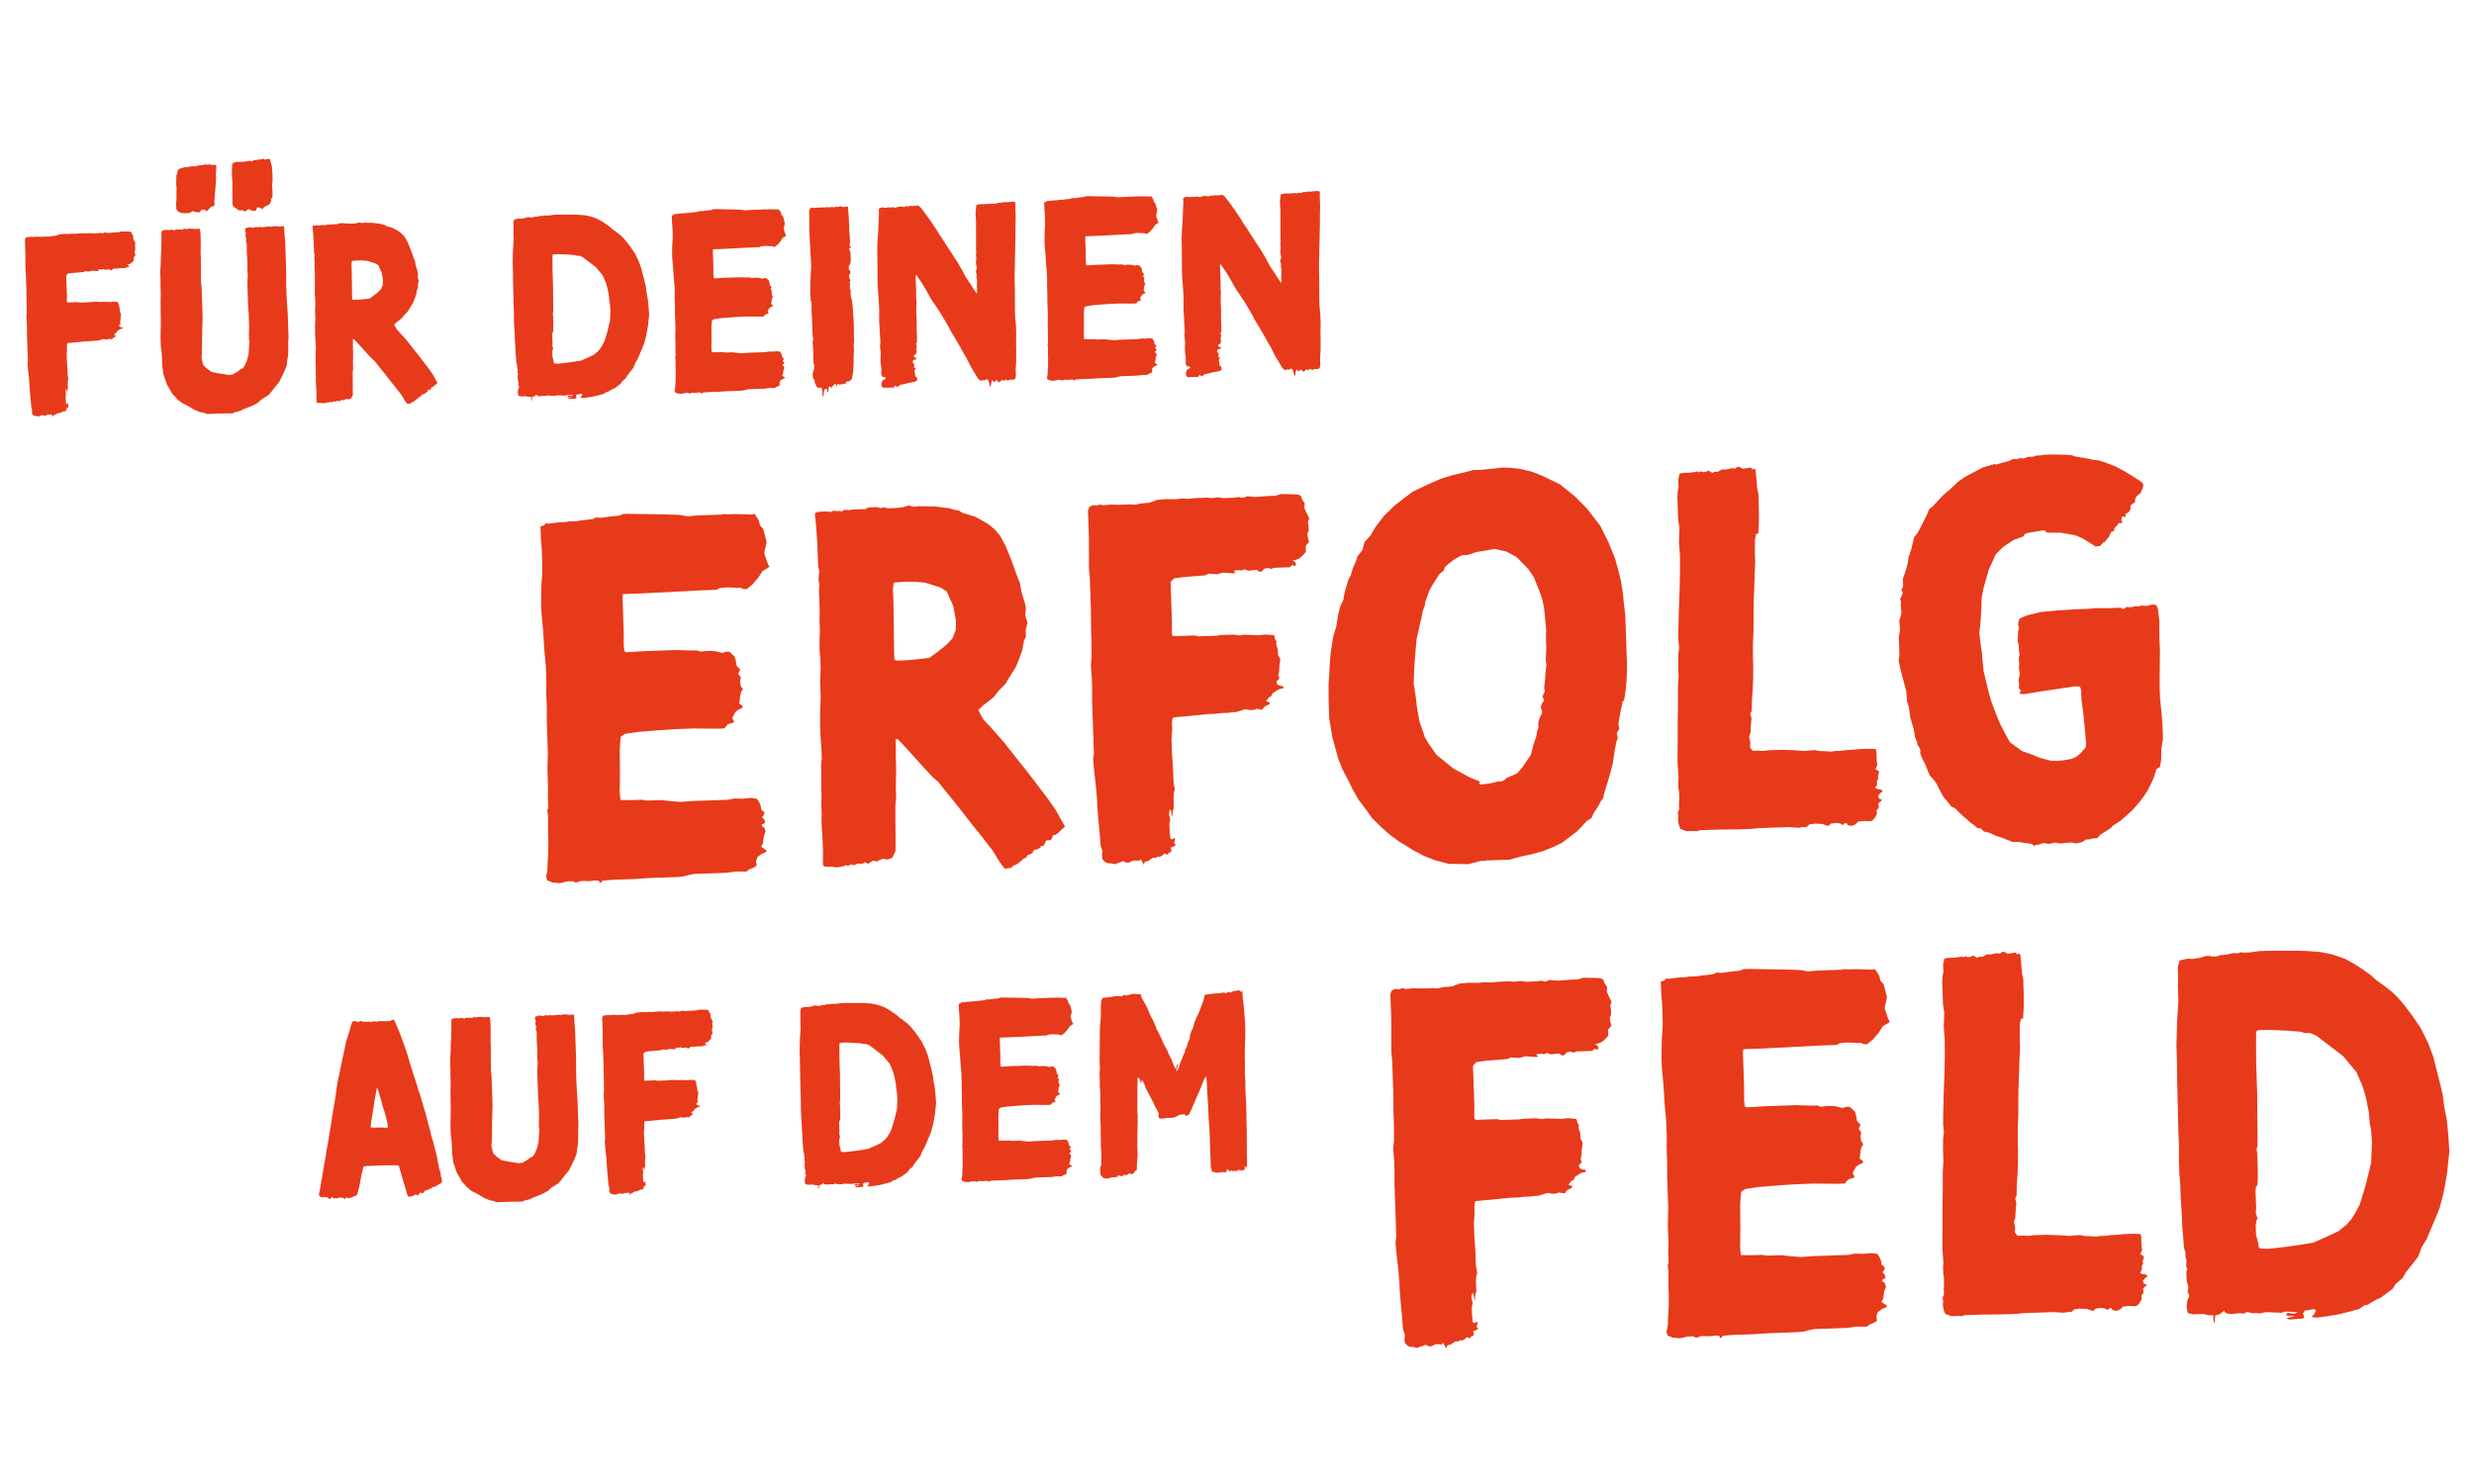
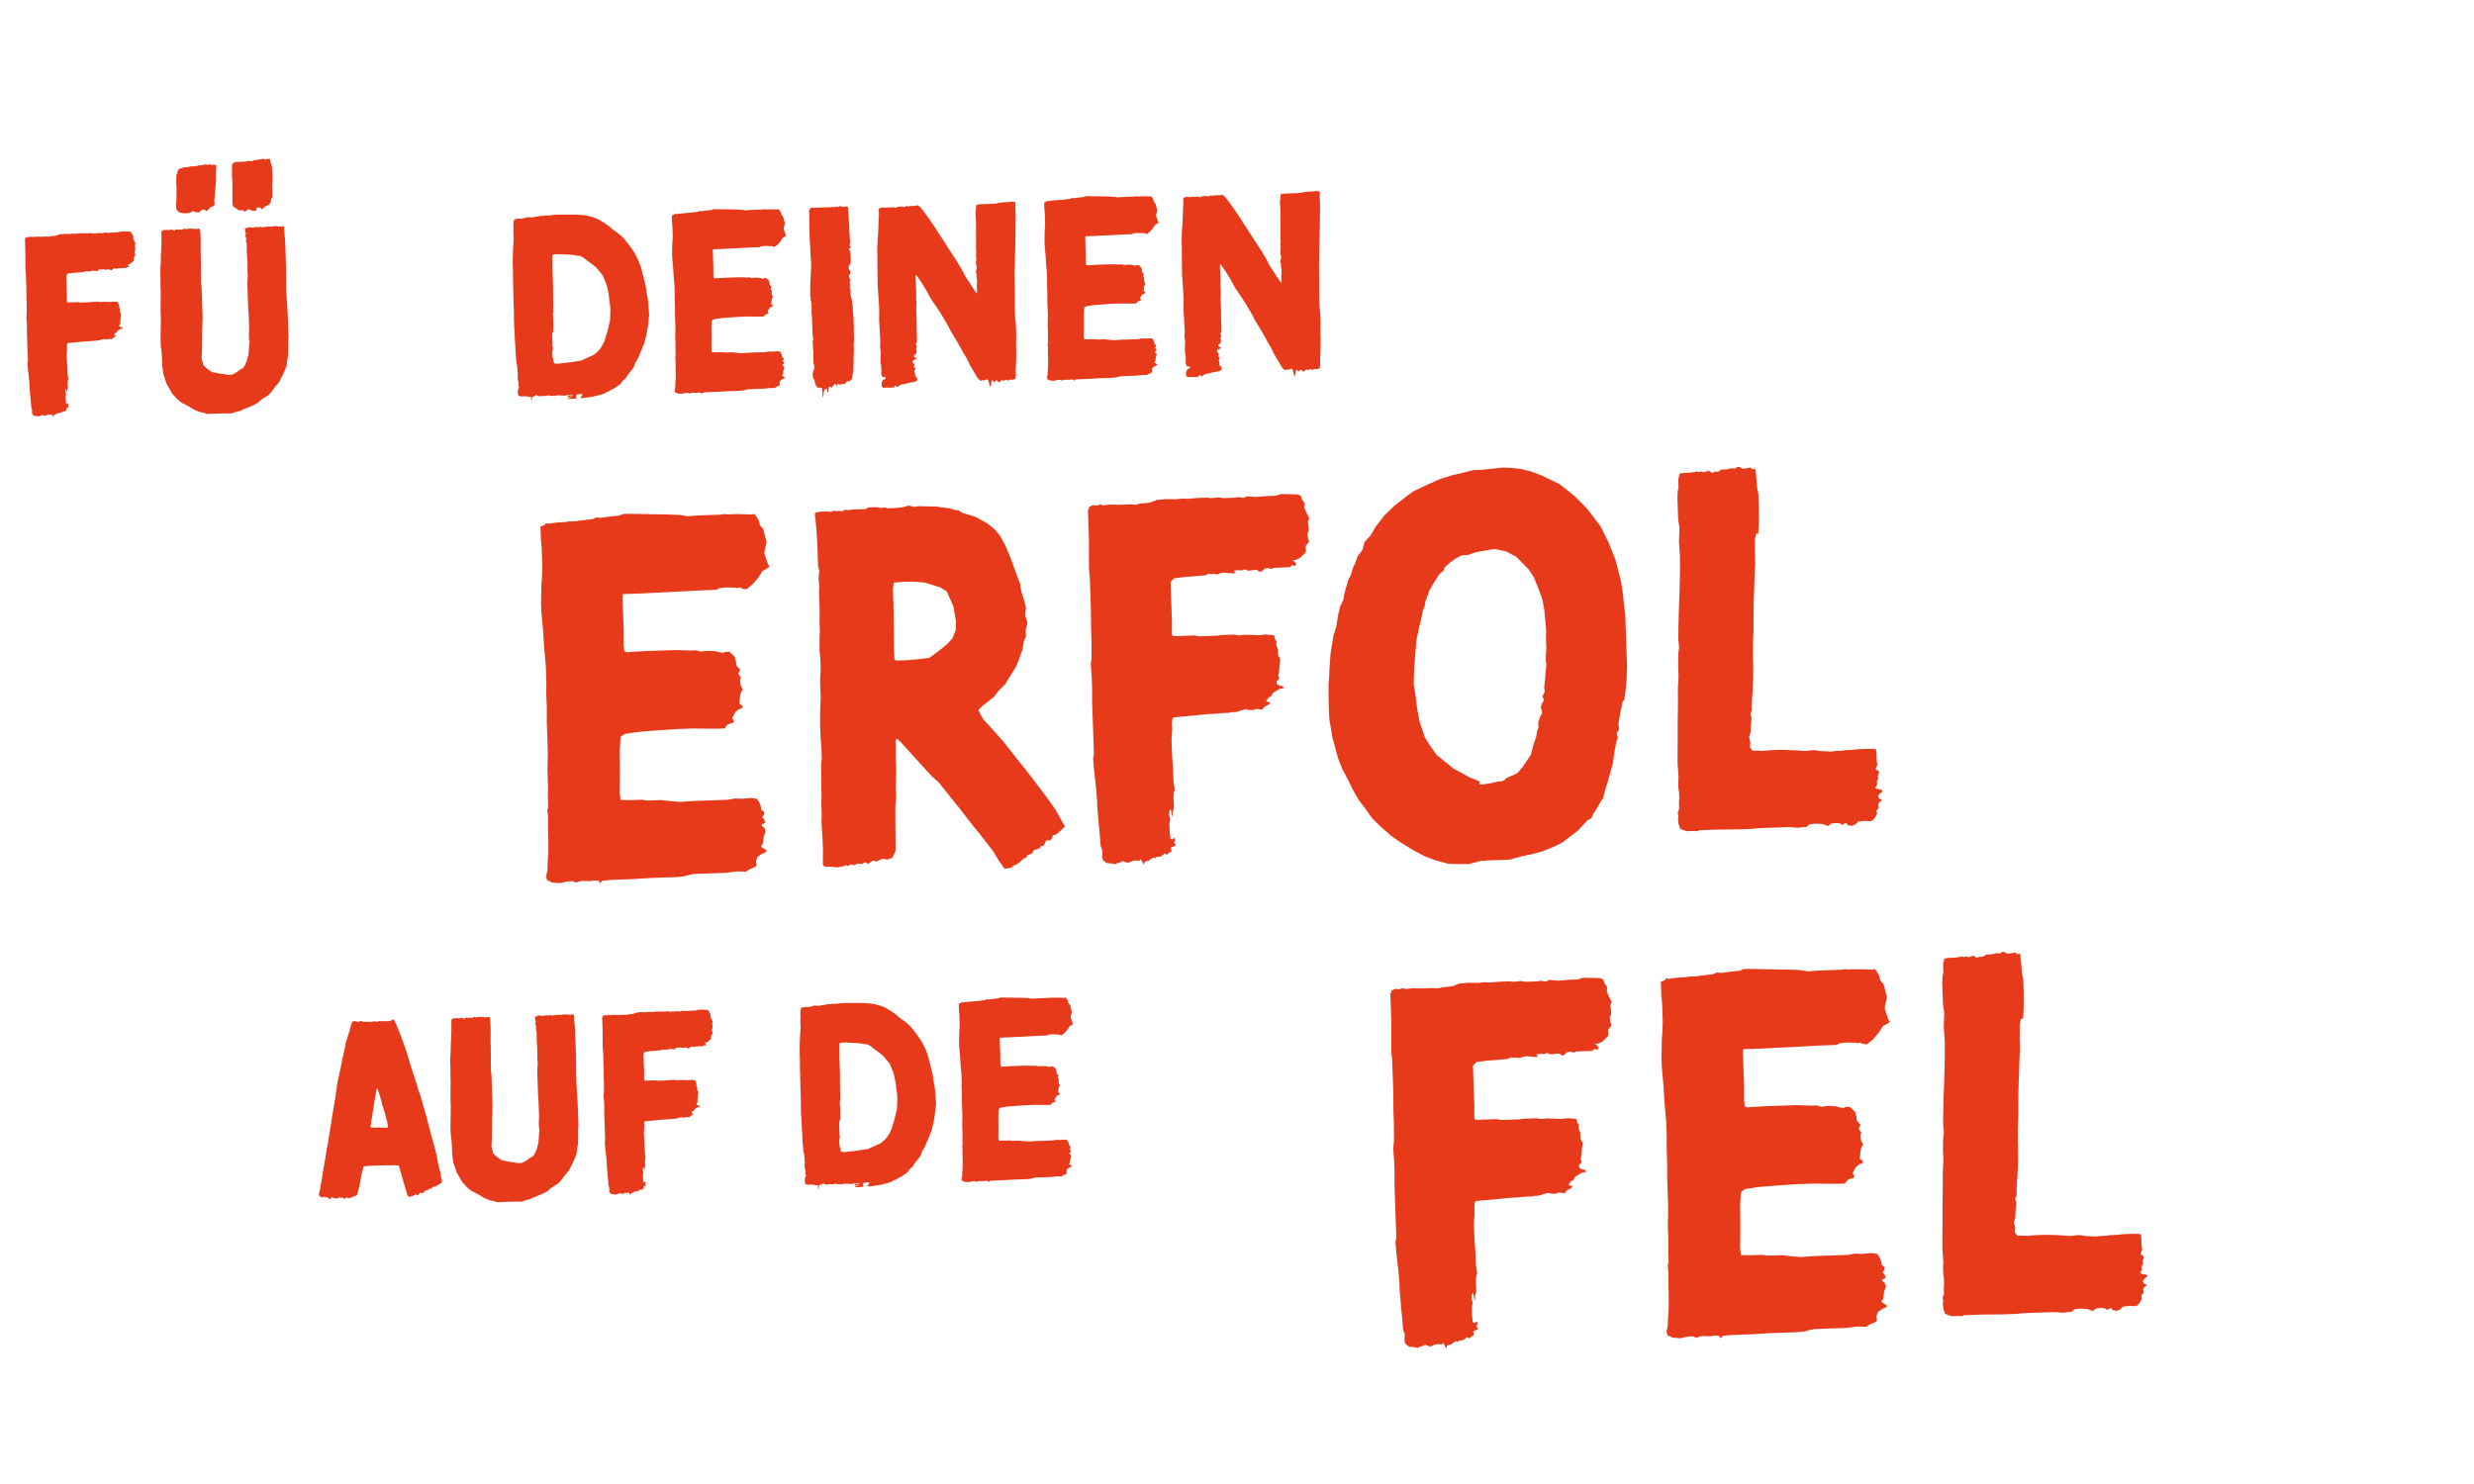
<svg xmlns="http://www.w3.org/2000/svg" width="500" height="300" viewBox="0 0 500 300" fill="none">
  <path d="M261.586 75.958L261.408 75.247L261.18 74.589L260.871 74.548L260.366 74.771L260.056 74.679L259.856 74.84L259.597 74.747L259.175 74.403L257.596 71.742L256.824 70.181L256.227 69.228L255.678 68.171L254.589 66.314L253.555 64.608L253.169 63.802L252.406 62.496L251.535 61.041L250.94 60.139L249.644 58.237L248.713 56.528L247.897 55.173L247.357 54.372L246.764 53.522L246.709 53.421L246.607 53.425L246.566 53.734L246.682 57.06L246.662 57.932L246.752 59.056L246.694 60.339L246.789 63.051L246.772 64.025L246.842 66.021L246.828 67.097L246.632 67.36L246.745 67.664L246.804 67.867L246.76 68.073L246.668 68.384L246.785 68.79L246.742 69.047L246.654 69.46L246.25 69.628L246.208 69.886L246.369 70.085L246.476 70.235L246.628 70.178L246.729 70.124L246.78 70.122L246.782 70.173L246.739 70.431L246.436 70.544L246.081 70.659L245.94 71.022L246.103 71.273L246.156 71.322L246.263 71.472L246.318 71.573L246.23 71.986L246.29 72.24L246.391 72.185L246.548 72.282L246.454 72.541L246.31 72.802L246.43 73.311L246.499 73.821L246.506 74.025L246.709 73.967L246.877 74.371L246.891 74.78L246.639 74.892L246.337 75.056L245.879 75.123L245.319 75.245L244.912 75.311L244.608 75.424L244.201 75.489L243.897 75.602L243.691 75.558L243.288 75.777L242.89 76.099L242.523 75.855L242.367 75.809L242.177 76.226L242.023 76.231L241.866 76.134L241.716 76.242L241.305 76.205L240.845 76.221L240.536 76.181L240.283 76.292L240.024 76.199L239.71 76.005L239.685 75.288L239.921 74.716L240.274 74.55L240.473 74.39L240.519 74.234L240.358 74.035L239.899 74.102L239.624 73.548L239.648 72.779L239.616 71.858L239.492 71.247L239.462 70.377L239.523 69.197L239.378 67.972L239.441 66.843L239.343 65.514L239.315 64.695L239.19 62.599L239.216 60.395L239.093 58.35L238.891 55.487L238.867 53.336L238.852 51.441L238.842 49.699L238.801 48.522L238.826 47.753L238.88 46.368L238.954 45.545L238.987 45.032L239.044 43.749L239.065 42.877L239.156 41.081L239.124 40.16L239.17 40.004L239.422 39.893L239.93 39.773L240.446 39.857L240.956 39.788L241.365 39.774L241.674 39.814L241.926 39.703L242.547 39.886L242.747 39.726L243.154 39.66L243.613 39.593L244.026 39.681L244.435 39.667L244.635 39.506L244.944 39.547L245.15 39.59L245.351 39.481L245.658 39.47L246.018 39.509L246.375 39.445L246.632 39.487L246.934 39.323L247.511 39.713L248.369 40.81L249.554 42.46L250.797 44.312L251.341 45.215L251.935 46.066L253.073 47.87L254.913 50.675L255.948 52.432L256.662 53.791L257.69 55.343L258.232 56.196L258.88 57.146L258.98 57.092L258.961 56.529L258.998 56.117L258.937 55.863L258.971 55.35L259.002 54.785L258.988 54.376L258.871 53.97L258.899 53.303L258.731 52.899L258.952 51.867L258.78 51.36L258.76 50.797L258.84 50.128L258.765 49.465L258.798 48.951L258.835 48.54L258.773 48.235L258.784 47.056L258.779 43.982L258.774 42.394L258.671 40.912L258.786 39.78L258.821 39.318L259.327 39.147L261.476 39.072L261.782 39.01L262.092 39.101L262.396 38.988L262.858 39.023L263.262 38.856L263.723 38.84L264.436 38.712L264.847 38.749L265.254 38.684L265.766 38.666L266.174 38.6L266.484 38.692L266.742 38.734L266.746 38.836L266.723 39.657L266.793 41.653L266.755 43.499L266.755 44.984L266.717 46.83L266.702 47.855L266.66 49.599L266.641 50.522L266.628 51.598L266.579 53.137L266.585 54.777L266.619 55.749L266.625 57.388L266.629 58.976L266.646 60.923L266.682 61.946L266.836 63.427L266.898 65.218L266.886 66.346L266.866 67.217L266.912 68.548L266.886 69.266L266.902 69.727L266.89 70.854L266.792 72.446L266.837 73.725L266.708 74.447L266.405 74.56L266.048 74.624L265.586 74.589L265.286 74.804L265.131 74.758L264.87 74.614L264.663 74.57L264.517 74.78L264.418 74.886L264.363 74.785L263.95 74.697L263.555 75.121L263.297 75.079L263.031 74.78L262.773 74.738L262.579 75.052L262.323 75.061L262.212 74.809L262.159 74.76L262.055 74.712L261.91 74.973L261.826 75.489L261.74 75.953L261.586 75.958Z" fill="#E73A1B" />
  <path d="M217 76.951L216.942 76.749L216.531 76.712L215.97 76.782L215.149 76.76L214.592 76.933L214.279 76.79L213.767 76.808L212.954 76.99L212.645 76.95L212.183 76.915L211.922 76.77L211.715 76.726L211.598 76.32L211.73 75.701L211.755 74.931L211.821 73.904L211.824 72.521L211.796 71.702L211.797 70.267L211.723 69.604L211.816 69.344L211.78 68.321L211.792 67.193L211.735 65.556L211.775 63.761L211.667 60.691L211.67 59.307L211.611 57.618L211.629 56.644L211.573 55.058L211.408 53.27L211.291 51.379L211.126 49.591L211.092 48.619L211.128 46.722L211.199 45.797L211.219 44.925L211.157 43.134L211.077 42.317L211.029 40.936L211.383 40.821L211.581 40.609L211.839 40.651L212.297 40.584L213.012 40.508L213.575 40.488L213.829 40.428L214.75 40.396L214.953 40.337L215.158 40.33L215.668 40.261L216.331 40.187L216.633 40.023L217.198 40.054L218.115 39.92L218.983 39.838L219.387 39.67L219.899 39.653L223.847 39.72L224.565 39.746L225.181 39.775L225.903 39.904L226.873 39.819L229.329 39.733L229.532 39.675L229.995 39.71L230.814 39.681L231.736 39.7L232.352 39.73L232.658 39.668L232.873 39.968L233.09 40.319L233.21 40.827L233.53 41.175L233.883 42.495L233.751 43.114L233.662 43.476L233.67 43.732L234.013 44.744L234.176 44.995L233.876 45.21L233.474 45.429L233.036 46.111L232.445 46.797L231.847 47.279L231.487 47.241L231.175 47.098L230.972 47.156L230.663 47.116L229.843 47.093L229.077 47.171L228.826 47.334L227.342 47.385L221.307 47.699L219.363 47.767L219.324 48.127L219.442 51.504L219.441 52.939L219.513 53.551L219.722 53.646L221.562 53.531L224.684 53.422L226.223 53.47L226.786 53.451L227.251 53.588L227.659 53.523L228.171 53.505L228.684 53.538L229.046 53.628L229.459 53.716L229.711 53.605L230.121 53.59L230.65 54.084L230.767 54.49L230.836 55L231.209 55.397L231.018 55.814L231.288 56.214L231.197 56.525L231.266 57.035L231.483 57.386L231.289 57.7L231.201 58.113L231.164 58.524L231.124 58.833L231.334 58.979L231.493 59.127L231.346 59.337L231.092 59.398L230.743 59.666L230.406 60.292L230.57 60.594L230.576 60.748L229.967 60.923L229.623 61.345L228.753 61.375L226.498 61.351L224.758 61.412L223.071 61.522L220.823 61.703L219.549 61.901L219.148 62.172L219.108 62.48L219.043 63.559L219.06 65.505L219.055 66.837L219.038 67.811L219.116 68.577L220.141 68.593L221.267 68.553L221.782 68.638L223.266 68.586L223.884 68.667L225.169 68.776L226.395 68.682L229.977 68.557L230.639 68.431L231.46 68.454L232.277 68.374L232.894 68.455L233.11 68.755L233.278 69.159L233.343 69.566L233.659 69.811L233.617 70.069L233.421 70.332L233.633 70.53L233.748 70.884L233.547 70.994L233.395 71.05L233.4 71.204L233.663 71.4L233.778 71.754L233.591 72.273L233.512 72.942L233.32 73.307L233.687 73.551L233.897 73.697L233.8 73.854L233.396 74.022L232.946 74.345L232.809 74.811L232.871 75.116L232.825 75.272L232.523 75.436L232.119 75.604L231.819 75.819L230.845 75.802L229.774 75.942L226.55 76.054L225.94 76.178L225.534 76.295L224.87 76.369L222.056 76.467L220.369 76.578L218.22 76.653L217.3 76.736L217.103 76.948L217 76.951Z" fill="#E73A1B" />
  <path d="M200.067 78.106L199.889 77.395L199.661 76.737L199.352 76.697L198.847 76.919L198.537 76.828L198.337 76.988L198.078 76.895L197.656 76.551L196.077 73.891L195.305 72.329L194.709 71.376L194.159 70.32L193.07 68.462L192.037 66.756L191.65 65.95L190.887 64.644L190.016 63.189L189.421 62.287L188.125 60.386L187.194 58.676L186.379 57.321L185.838 56.52L185.245 55.67L185.19 55.569L185.088 55.573L185.047 55.882L185.164 59.208L185.143 60.08L185.233 61.204L185.176 62.487L185.27 65.199L185.253 66.173L185.323 68.169L185.309 69.245L185.113 69.508L185.226 69.812L185.285 70.015L185.241 70.221L185.149 70.532L185.266 70.938L185.223 71.195L185.135 71.608L184.731 71.776L184.689 72.034L184.85 72.233L184.958 72.383L185.109 72.327L185.21 72.272L185.261 72.27L185.263 72.321L185.221 72.579L184.917 72.692L184.562 72.807L184.421 73.17L184.584 73.421L184.637 73.47L184.745 73.62L184.799 73.721L184.711 74.134L184.771 74.388L184.872 74.333L185.029 74.43L184.936 74.689L184.791 74.951L184.911 75.459L184.98 75.969L184.987 76.174L185.19 76.115L185.358 76.519L185.372 76.929L185.12 77.04L184.818 77.204L184.36 77.272L183.8 77.394L183.393 77.459L183.089 77.572L182.682 77.638L182.378 77.751L182.172 77.707L181.77 77.925L181.371 78.247L181.004 78.004L180.848 77.958L180.658 78.374L180.504 78.38L180.347 78.283L180.197 78.39L179.786 78.353L179.326 78.37L179.017 78.329L178.765 78.44L178.505 78.347L178.191 78.153L178.166 77.436L178.402 76.865L178.755 76.699L178.954 76.538L179 76.383L178.839 76.183L178.381 76.251L178.105 75.697L178.129 74.927L178.097 74.006L177.974 73.396L177.943 72.526L178.004 71.345L177.859 70.12L177.922 68.991L177.825 67.662L177.796 66.844L177.671 64.747L177.697 62.543L177.574 60.498L177.372 57.636L177.348 55.485L177.333 53.589L177.324 51.848L177.282 50.671L177.307 49.901L177.361 48.516L177.435 47.694L177.468 47.18L177.526 45.897L177.546 45.026L177.637 43.229L177.605 42.308L177.651 42.153L177.903 42.041L178.412 41.921L178.927 42.005L179.437 41.937L179.846 41.922L180.155 41.963L180.407 41.851L181.029 42.035L181.228 41.874L181.635 41.809L182.094 41.741L182.507 41.829L182.917 41.815L183.116 41.654L183.425 41.695L183.631 41.739L183.832 41.629L184.139 41.619L184.499 41.657L184.856 41.593L185.114 41.636L185.415 41.471L185.992 41.861L186.851 42.959L188.035 44.608L189.278 46.46L189.822 47.364L190.416 48.214L191.555 50.019L193.395 52.824L194.429 54.581L195.143 55.939L196.171 57.492L196.713 58.344L197.361 59.295L197.461 59.24L197.442 58.677L197.479 58.266L197.419 58.012L197.452 57.498L197.483 56.933L197.469 56.524L197.352 56.118L197.38 55.451L197.213 55.047L197.433 54.015L197.261 53.508L197.242 52.945L197.321 52.277L197.246 51.613L197.28 51.1L197.317 50.688L197.255 50.383L197.265 49.204L197.26 46.13L197.256 44.542L197.153 43.06L197.267 41.929L197.302 41.466L197.808 41.295L199.958 41.22L200.263 41.158L200.573 41.25L200.877 41.136L201.339 41.172L201.743 41.004L202.204 40.988L202.917 40.86L203.328 40.897L203.736 40.832L204.247 40.814L204.655 40.748L204.965 40.84L205.223 40.882L205.227 40.985L205.204 41.805L205.274 43.801L205.236 45.647L205.236 47.133L205.198 48.978L205.183 50.004L205.141 51.747L205.122 52.67L205.109 53.747L205.06 55.285L205.066 56.925L205.1 57.897L205.106 59.536L205.11 61.125L205.127 63.071L205.163 64.094L205.317 65.575L205.379 67.366L205.368 68.494L205.347 69.365L205.393 70.696L205.367 71.414L205.383 71.875L205.371 73.002L205.273 74.594L205.318 75.874L205.189 76.595L204.886 76.708L204.529 76.772L204.067 76.737L203.767 76.952L203.612 76.907L203.351 76.762L203.144 76.718L202.998 76.928L202.899 77.034L202.844 76.933L202.431 76.845L202.036 77.269L201.779 77.227L201.512 76.929L201.254 76.886L201.06 77.201L200.804 77.21L200.693 76.957L200.64 76.908L200.536 76.86L200.392 77.121L200.307 77.637L200.221 78.101L200.067 78.106Z" fill="#E73A1B" />
  <path d="M166.247 80.261L166.206 79.084L166.08 78.422L165.514 78.339L165.259 78.4L164.991 78.05L164.714 77.445L164.588 76.783L164.32 76.434L164.251 75.924L164.235 75.464L164.379 75.202L164.37 74.947L164.561 74.53L164.534 73.762L164.368 73.409L164.412 73.203L164.367 71.924L164.397 71.308L164.39 71.103L164.317 70.491L164.29 69.723L164.22 69.162L164.355 68.645L164.217 67.625L164.081 63.736L164.007 63.072L164.035 62.405L163.99 61.126L163.822 60.722L163.857 60.26L163.739 59.803L163.746 58.521L163.763 57.547L163.875 54.879L163.946 54.005L163.905 52.828L163.806 51.449L163.759 50.118L163.649 48.431L163.581 46.486L163.547 44.028L163.544 42.491L163.786 42.073L164.089 41.96L164.502 42.048L164.961 41.981L167.571 41.89L167.778 41.934L168.03 41.822L168.287 41.865L168.648 41.903L169 41.737L169.262 41.882L169.463 41.772L169.869 41.656L170.336 41.844L170.694 41.832L170.998 41.719L171.36 41.809L171.448 42.881L171.534 43.852L171.578 45.131L171.649 45.692L171.625 46.462L171.701 47.176L171.724 47.842L171.802 48.608L171.774 49.275L171.684 49.636L171.741 49.788L171.894 49.783L171.944 49.73L171.946 49.781L171.905 50.09L171.653 50.201L171.552 50.256L171.664 50.508L171.83 50.861L171.891 51.166L171.947 52.753L171.862 53.268L171.769 53.527L171.617 53.584L171.524 53.843L171.542 54.355L171.602 54.609L171.757 54.655L171.863 54.754L171.874 55.061L171.835 55.421L171.682 55.426L171.586 55.635L171.592 55.788L171.655 56.145L171.717 56.45L171.874 56.547L171.882 56.751L171.735 56.962L171.742 57.166L171.802 57.42L171.769 57.934L171.791 58.548L172.001 58.694L171.905 58.903L171.936 59.773L172.174 60.738L172.314 61.809L172.419 63.342L172.513 64.569L172.567 66.104L172.573 67.743L172.61 68.818L172.538 69.691L172.583 70.971L172.515 71.947L172.515 73.432L172.459 74.766L172.426 75.28L172.246 76.004L172.213 76.517L171.968 76.833L171.619 77.102L171.31 77.061L170.959 77.278L170.867 77.589L170.664 77.647L170.405 77.554L170.154 77.716L170.052 77.72L169.897 77.674L169.644 77.785L169.434 77.639L169.279 77.593L169.136 77.906L169.05 78.37L169.041 78.114L168.87 77.607L168.665 77.615L168.519 77.825L168.123 78.248L168.078 78.404L168.028 78.457L167.919 78.255L167.657 78.111L167.46 78.323L167.43 78.939L167.342 79.352L167.291 79.353L167.18 79.101L167.165 78.692L167.058 78.542L166.857 78.651L166.604 78.762L166.514 79.124L166.435 79.793L166.347 80.206L166.247 80.261Z" fill="#E73A1B" />
  <path d="M141.738 79.58L141.68 79.377L141.269 79.34L140.708 79.411L139.887 79.388L139.33 79.561L139.017 79.418L138.505 79.436L137.692 79.618L137.383 79.578L136.921 79.543L136.66 79.398L136.453 79.354L136.336 78.948L136.469 78.329L136.493 77.56L136.559 76.533L136.562 75.149L136.534 74.33L136.535 72.896L136.461 72.232L136.554 71.973L136.518 70.949L136.53 69.822L136.473 68.184L136.513 66.389L136.405 63.319L136.408 61.935L136.349 60.247L136.367 59.273L136.311 57.686L136.146 55.899L136.029 54.007L135.864 52.219L135.83 51.247L135.866 49.35L135.937 48.425L135.957 47.554L135.895 45.763L135.815 44.946L135.767 43.564L136.121 43.449L136.319 43.237L136.577 43.279L137.035 43.212L137.75 43.136L138.313 43.116L138.567 43.056L139.488 43.024L139.691 42.966L139.896 42.959L140.406 42.89L141.069 42.815L141.371 42.651L141.936 42.682L142.853 42.548L143.721 42.466L144.125 42.299L144.637 42.281L148.585 42.348L149.303 42.374L149.919 42.404L150.641 42.532L151.611 42.447L154.068 42.361L154.27 42.303L154.733 42.338L155.552 42.309L156.474 42.328L157.09 42.358L157.396 42.296L157.611 42.596L157.828 42.947L157.948 43.455L158.268 43.803L158.622 45.123L158.489 45.742L158.4 46.104L158.409 46.36L158.751 47.373L158.914 47.623L158.614 47.839L158.212 48.057L157.774 48.739L157.183 49.426L156.585 49.908L156.225 49.869L155.913 49.726L155.71 49.784L155.401 49.744L154.581 49.721L153.815 49.799L153.564 49.962L152.08 50.014L146.045 50.327L144.101 50.395L144.062 50.755L144.18 54.132L144.179 55.567L144.252 56.179L144.46 56.275L146.3 56.159L149.422 56.05L150.961 56.099L151.524 56.079L151.99 56.217L152.397 56.151L152.909 56.133L153.422 56.166L153.784 56.256L154.197 56.344L154.449 56.233L154.859 56.219L155.388 56.713L155.505 57.118L155.574 57.628L155.947 58.025L155.756 58.442L156.026 58.842L155.935 59.153L156.004 59.663L156.221 60.014L156.027 60.328L155.939 60.741L155.902 61.152L155.862 61.461L156.072 61.607L156.231 61.756L156.084 61.966L155.83 62.026L155.481 62.294L155.144 62.921L155.308 63.222L155.314 63.376L154.705 63.551L154.361 63.973L153.491 64.003L151.236 63.98L149.496 64.04L147.809 64.15L145.561 64.331L144.287 64.53L143.886 64.8L143.846 65.109L143.781 66.187L143.798 68.133L143.793 69.466L143.776 70.44L143.854 71.205L144.879 71.221L146.005 71.181L146.52 71.266L148.004 71.214L148.622 71.295L149.907 71.404L151.133 71.31L154.715 71.185L155.377 71.059L156.198 71.082L157.015 71.002L157.632 71.083L157.848 71.383L158.016 71.787L158.081 72.195L158.397 72.44L158.355 72.697L158.159 72.96L158.371 73.158L158.486 73.513L158.285 73.622L158.133 73.678L158.138 73.832L158.401 74.028L158.516 74.382L158.329 74.901L158.25 75.57L158.058 75.936L158.425 76.179L158.635 76.325L158.538 76.482L158.134 76.65L157.684 76.973L157.547 77.439L157.609 77.745L157.563 77.9L157.261 78.064L156.857 78.232L156.557 78.447L155.583 78.43L154.512 78.57L151.288 78.683L150.678 78.806L150.272 78.923L149.608 78.997L146.794 79.096L145.107 79.206L142.958 79.281L142.038 79.364L141.841 79.576L141.738 79.58Z" fill="#E73A1B" />
  <path d="M107.407 80.983L107.341 80.576L107.329 80.218L106.868 80.234L106.3 80.1L105.276 80.136L104.759 80L104.635 79.389L104.714 78.721L104.905 78.304L104.845 78.05L104.739 77.951L104.822 77.385L104.647 76.776L104.613 75.804L104.708 75.595L104.593 75.241L104.626 74.727L104.506 74.219L104.55 74.013L104.375 73.404L104.281 72.177L104.199 71.309L104.158 70.132L104.052 68.548L103.995 66.91L103.911 65.991L103.859 64.507L103.87 63.328L103.793 61.127L103.69 56.725L103.659 54.369L103.611 52.987L103.679 50.525L103.812 48.471L103.755 46.834L103.784 46.218L103.75 45.245L103.789 44.886L103.925 44.368L104.738 44.186L105.252 44.22L105.608 44.156L106.016 44.09L106.573 43.917L107.034 43.901L107.14 44L107.343 43.942L107.549 43.986L107.752 43.927L108.107 43.812L108.567 43.796L109.381 43.614L109.792 43.651L110.095 43.538L110.404 43.579L111.018 43.557L111.987 43.421L112.857 43.39L115.931 43.386L116.752 43.408L118.139 43.513L119.429 43.776L120.622 44.195L121.51 44.677L122.348 45.211L123.241 45.846L123.718 46.29L124.401 46.779L125.296 47.465L125.932 48.057L126.572 48.804L127.378 49.852L128.296 51.203L129.068 52.764L129.576 54.13L129.875 55.349L130.231 56.72L130.531 57.99L130.675 59.164L130.924 60.436L131.08 61.968L131.192 63.706L131.074 64.735L130.96 65.866L130.747 67.103L130.572 67.98L130.211 69.376L129.55 70.988L129.124 71.976L128.887 72.548L128.403 73.333L128.027 74.32L127.292 75.268L126.752 75.953L126.463 76.475L125.766 77.063L125.475 77.534L124.926 77.963L124.177 78.502L123.873 78.615L123.37 78.889L122.97 79.159L122.614 79.223L122.063 79.601L121.2 79.836L120.032 80.133L118.861 80.327L117.841 80.465L117.327 80.432L117.324 80.33L117.521 80.118L117.713 79.752L117.503 79.606L117.147 79.67L116.842 79.732L116.586 79.741L116.392 80.055L116.505 80.358L116.51 80.512L116.205 80.574L115.132 80.662L114.874 80.62L114.768 80.521L114.92 80.465L115.328 80.399L115.582 80.339L115.171 80.302L114.708 80.267L114.752 80.061L114.802 80.008L115.006 80.001L115.522 80.085L115.875 79.919L115.31 79.888L114.643 79.86L114.237 79.976L112.852 79.922L112.494 79.935L112.088 80.051L111.728 80.013L111.318 80.027L110.75 79.893L110.448 80.057L109.884 80.026L109.169 80.102L108.758 80.065L108.497 79.921L108.44 79.769L108.041 80.09L107.535 80.262L107.496 80.622L107.507 80.929L107.407 80.983ZM112.935 73.515L114.824 73.295L115.792 73.159L117.423 72.897L118.684 72.341L119.995 71.731L120.842 71.035L121.334 70.455L121.722 69.826L122.154 68.992L122.751 67.024L123.288 64.802L123.369 62.698L123.273 61.421L123.151 60.861L123.06 59.737L122.751 58.211L122.574 57.551L122.403 57.045L121.79 55.631L120.453 54.039L117.768 51.98L117.092 51.697L116.632 51.713L116.166 51.575L114.881 51.466L112.931 51.381L111.856 51.418L111.706 51.526L111.661 51.681L111.656 53.014L111.673 54.96L111.771 57.775L111.779 59.465L111.808 61.77L111.803 63.102L111.712 63.413L111.781 63.923L111.833 65.407L111.824 66.637L111.787 67.048L111.643 67.309L111.602 67.618L111.663 69.358L111.632 69.922L111.803 70.429L111.708 70.637L111.622 71.101L111.657 72.125L111.892 72.988L111.901 73.243L111.958 73.395L112.115 73.492L112.935 73.515Z" fill="#E73A1B" />
-   <path d="M82.322 81.654L81.838 81.005L81.132 79.852L79.898 78.255L79.202 77.408L77.807 75.613L76.522 74.018L75.611 72.871L75.03 72.379L74.338 71.635L72.046 69.102L71.515 68.557L71.31 68.564L71.328 69.076L71.329 70.561L71.366 71.636L71.325 73.38L71.366 74.557L71.285 75.174L71.28 76.507L71.302 78.606L71.296 79.888L70.961 80.565L70.454 80.737L70.041 80.649L69.586 80.818L69.436 80.926L69.023 80.838L68.522 81.163L68.261 81.018L68.159 81.022L67.908 81.184L67.65 81.142L67.446 81.149L67.093 81.315L66.782 81.224L66.481 81.388L66.272 81.293L66.071 81.402L65.358 81.53L64.792 81.447L64.229 81.467L64.021 81.371L63.964 81.22L63.955 80.964L63.967 79.836L63.933 78.864L63.816 76.972L63.837 76.1L63.803 75.128L63.822 74.205L63.79 73.284L63.796 72.003L63.767 71.184L63.847 70.515L63.807 69.389L63.719 68.317L63.674 67.037L63.68 65.756L63.708 65.089L63.734 64.371L63.675 62.682L63.733 61.399L63.699 60.427L63.618 59.559L63.626 58.329L63.654 57.662L63.618 56.638L63.635 55.664L63.562 53.566L63.597 53.104L63.519 52.338L63.593 51.515L63.476 51.11L63.396 48.807L63.291 47.273L63.208 46.354L63.139 45.844L63.186 45.74L63.285 45.634L63.693 45.569L64.358 45.545L64.667 45.586L64.871 45.579L64.97 45.473L65.33 45.511L65.689 45.499L65.895 45.543L66.145 45.38L66.608 45.416L66.913 45.354L68.295 45.305L68.545 45.143L69.466 45.111L69.777 45.202L70.185 45.137L70.495 45.228L71.212 45.203L72.029 45.124L72.638 44.949L73.155 45.084L73.613 45.017L75.459 45.055L75.975 45.14L76.695 45.217L77.316 45.4L77.676 45.439L78.043 45.682L79.389 46.096L80.592 46.772L81.329 47.361L81.864 48.008L82.412 49.014L82.972 50.378L83.426 51.643L83.709 52.401L83.876 52.805L84.007 53.62L84.354 54.736L84.476 55.295L84.4 56.066L84.63 56.776L84.586 56.982L84.452 57.55L84.475 58.215L84.283 58.581L84.112 59.56L83.691 60.702L83.455 61.274L82.63 62.584L82.437 62.949L81.744 63.639L81.254 64.271L80.806 64.646L80.107 65.183L79.661 65.608L79.936 66.162L80.209 66.614L80.954 67.407L82.234 68.849L83.521 70.494L84.485 71.69L85.29 72.738L86.579 74.435L87.495 75.735L87.988 76.64L88.424 77.394L88.077 77.713L87.68 78.086L87.429 78.248L87.225 78.255L87.131 78.515L86.987 78.776L86.526 78.792L86.288 79.313L86.136 79.369L85.983 79.375L85.937 79.53L85.635 79.694L85.279 79.758L85.136 80.07L84.935 80.18L84.631 80.293L84.487 80.554L84.284 80.612L84.035 80.826L83.737 81.093L83.536 81.202L83.386 81.31L83.181 81.317L83.135 81.472L82.883 81.584L82.322 81.654ZM71.34 60.621L72.466 60.582L73.437 60.497L74.712 60.35L75.012 60.134L75.662 59.651L76.459 59.008L77.052 58.372L77.381 57.541L77.398 56.567L77.144 55.141L76.476 53.627L75.847 53.239L75.277 53.054L74.241 52.732L73.317 52.662L72.24 52.648L71.116 52.739L71.037 53.407L71.085 54.789L71.132 57.605L71.146 59.45L71.181 60.473L71.34 60.621Z" fill="#E73A1B" />
  <path d="M46.654 83.566L44.605 83.586L41.74 83.686L41.374 83.494L40.342 83.274L39.198 82.802L38.099 82.123L36.69 81.403L35.793 80.666L35.313 80.119L34.782 79.574L34.234 78.569L33.745 77.766L33.461 76.956L33.003 75.589L32.79 73.905L32.728 72.114L32.63 70.785L32.505 70.124L32.449 68.537L32.461 67.41L32.497 65.513L32.506 64.283L32.459 62.952L32.455 61.364L32.487 59.365L32.436 57.881L32.451 56.855L32.392 55.167L32.413 54.295L32.483 53.37L32.519 51.473L32.588 50.497L32.633 48.856L32.639 47.575L32.614 46.859L32.911 46.541L33.421 46.472L33.576 46.518L33.932 46.454L34.243 46.546L34.493 46.383L34.804 46.475L35.009 46.468L35.219 46.614L35.319 46.559L35.568 46.346L35.879 46.437L36.338 46.37L36.853 46.454L37.153 46.239L37.358 46.232L37.566 46.327L37.973 46.262L38.33 46.198L38.741 46.235L38.997 46.226L39.41 46.314L40.022 46.241L40.382 46.28L40.508 46.942L40.559 48.426L40.567 50.116L40.545 50.937L40.586 52.114L40.604 54.111L40.609 55.7L40.634 56.416L40.599 56.878L40.744 58.103L40.958 64.244L40.927 64.808L40.901 65.527L40.861 67.321L40.839 69.628L40.799 71.422L40.727 72.296L40.851 72.907L41.088 73.82L41.776 74.463L42.775 75.196L44.272 75.503L45.198 75.624L46.127 75.796L46.995 75.715L47.849 75.224L48.648 74.632L49.052 74.465L49.443 73.939L49.918 72.846L50.233 71.605L50.301 70.63L50.366 69.551L50.449 68.985L50.339 68.784L50.3 67.658L50.352 66.221L50.254 63.407L50.169 62.436L49.999 57.575L50.015 56.55L50.051 56.138L50.081 55.523L50 54.654L50.015 53.629L49.972 52.401L49.867 50.867L49.877 49.689L49.861 49.228L49.69 48.722L49.775 48.206L49.603 47.7L49.684 47.082L49.569 46.728L49.505 46.371L49.601 46.163L49.855 46.103L50.208 45.937L50.67 45.972L51.185 46.056L51.538 45.89L51.796 45.933L51.999 45.874L52.258 45.968L52.56 45.803L52.821 45.948L54.353 45.792L54.764 45.829L55.477 45.702L56.71 45.812L57.116 45.696L57.428 45.838L57.466 46.913L57.635 48.803L57.824 54.227L57.843 57.711L57.907 59.553L58.03 61.598L58.142 63.336L58.317 68.351L58.236 68.969L58.268 69.89L58.23 71.736L58.021 73.076L57.947 73.898L57.618 74.729L57.142 75.77L56.424 77.23L55.489 78.339L54.902 79.128L54.262 79.868L53.309 80.464L52.658 80.897L52.312 81.268L51.912 81.538L50.956 82.032L50.148 82.368L49.137 82.762L48.482 83.092L47.72 83.273L47.263 83.391L47.012 83.553L46.654 83.566ZM37.3 43.108L36.837 43.073L36.269 42.94L35.953 42.694L35.632 42.296L35.592 41.17L35.663 40.245L35.669 38.964L35.679 37.785L35.614 37.378L35.648 35.429L35.839 35.013L35.921 34.446L36.269 34.127L37.181 33.839L38.1 33.755L38.557 33.637L39.171 33.616L39.531 33.654L39.681 33.547L40.292 33.423L40.957 33.4L41.361 33.232L41.928 33.314L42.436 33.194L42.646 33.34L43.465 33.312L43.726 33.456L43.703 34.277L43.63 35.099L43.671 36.276L43.563 37.612L43.495 38.588L43.385 39.822L43.309 40.593L43.32 40.9L43.383 41.256L43.339 41.463L43.142 41.675L42.685 41.793L42.189 42.272L41.843 42.642L41.637 42.598L41.27 42.355L40.709 42.426L40.465 42.793L40.215 42.955L40.008 42.911L39.495 42.878L39.078 42.688L38.874 42.695L38.625 42.908L38.221 43.076L37.3 43.108ZM49.276 42.742L49.01 42.443L48.501 42.564L47.93 42.327L47.663 42.029L47.51 42.035L47.246 41.839L46.973 41.336L46.972 39.85L46.961 38.057L46.96 36.572L46.873 35.55L46.88 34.269L46.939 33.037L47.041 33.033L47.197 33.079L47.29 32.82L47.597 32.809L47.901 32.696L48.158 32.738L49.131 32.704L49.794 32.63L50.251 32.511L50.971 32.589L51.322 32.371L51.885 32.352L52.342 32.233L52.752 32.219L53.106 32.104L53.364 32.147L53.574 32.293L53.877 32.18L54.131 32.12L54.543 32.157L54.721 32.868L54.954 33.679L55.047 34.855L55.088 36.032L55.063 36.801L54.983 37.419L55.077 38.645L55.066 39.824L54.774 40.244L54.788 40.653L54.647 41.017L54.303 41.439L53.696 41.665L53.246 41.988L53.151 42.196L53.001 42.304L52.528 41.962L51.963 41.93L51.822 42.294L51.63 42.659L51.321 42.619L50.755 42.536L50.284 42.245L49.982 42.409L49.684 42.676L49.276 42.742Z" fill="#E73A1B" />
  <path d="M10.641 84.209L10.53 83.957L10.367 83.706L10.316 83.708L10.219 83.865L9.961 83.823L9.603 83.835L9.098 84.058L8.737 83.968L8.579 83.871L8.378 83.98L7.973 84.097L7.823 84.205L7.41 84.117L6.947 84.082L6.737 83.935L6.525 83.738L6.463 83.432L6.493 82.817L6.324 82.361L6.233 81.237L6.07 79.501L5.978 78.326L5.956 77.712L5.864 76.536L5.641 74.546L5.554 73.524L5.638 73.009L5.453 67.687L5.457 66.355L5.421 65.331L5.326 64.053L5.401 63.282L5.393 61.592L5.352 60.415L5.328 58.264L5.225 55.296L5.138 54.274L5.135 52.737L5.131 51.149L5.036 48.437L5.177 48.073L5.53 47.907L5.942 47.944L6.296 47.829L6.556 47.922L7.321 47.844L8.142 47.867L9.37 47.824L9.833 47.859L10.341 47.739L11.26 47.656L12.019 47.373L12.938 47.289L13.912 47.307L14.524 47.234L15.14 47.264L16.06 47.181L17.083 47.145L17.392 47.185L17.801 47.171L18.158 47.107L18.724 47.19L19.901 47.149L20.258 47.085L20.722 47.171L21.126 47.004L21.948 47.077L23.175 46.983L23.942 46.956L24.551 46.782L25.525 46.799L26.243 46.825L26.556 46.968L26.671 47.322L26.941 47.723L26.906 48.185L27.128 48.69L27.404 49.244L27.261 49.556L27.328 50.015L27.344 50.475L27.203 50.839L27.269 51.247L27.384 51.601L27.04 52.023L27.061 52.637L26.715 53.008L26.417 53.275L26.013 53.442L25.708 53.504L25.761 53.554L25.916 53.599L26.079 53.85L25.984 54.058L25.673 53.967L25.424 54.18L23.838 54.236L23.585 54.347L23.224 54.257L22.867 54.321L22.67 54.533L22.52 54.64L22.262 54.598L22.154 54.448L21.796 54.461L21.235 54.532L20.872 54.391L20.568 54.504L20.157 54.467L19.8 54.53L19.802 54.582L19.857 54.682L19.959 54.679L19.912 54.783L19.656 54.792L19.194 54.757L18.782 54.72L18.426 54.783L18.122 54.896L17.762 54.858L17.455 54.868L17.249 54.825L16.896 54.99L16.028 55.072L14.75 55.168L13.73 55.306L13.385 55.677L13.524 59.668L13.516 60.898L13.574 61.101L13.781 61.145L15.828 61.074L16.189 61.164L18.032 61.099L18.593 61.028L19.77 60.987L20.336 61.07L20.846 61.001L21.616 61.025L22.283 61.053L22.997 60.977L23.82 61.051L23.874 61.151L23.936 61.457L24.097 61.656L24.055 61.914L24.115 62.168L24.228 62.471L24.249 63.085L24.412 63.336L24.47 63.539L24.387 64.105L24.356 64.67L24.27 65.134L24.381 65.386L24.284 65.543L24.085 65.704L24.146 66.009L24.408 66.154L24.717 66.194L24.826 66.395L24.318 66.516L23.716 66.895L23.524 67.261L23.321 67.319L23.175 67.529L23.027 67.688L23.184 67.785L23.441 67.827L23.346 68.035L22.893 68.256L22.648 68.572L22.339 68.532L22.081 68.49L21.778 68.603L21.368 68.617L20.955 68.529L20.549 68.645L19.992 68.819L19.634 68.831L19.226 68.897L18.561 68.92L17.897 68.994L17.181 69.019L15.649 69.175L13.811 69.342L13.608 69.4L13.562 69.556L13.525 69.967L13.548 70.632L13.478 71.557L13.53 73.041L13.631 74.472L13.678 75.802L13.81 76.669L13.717 76.928L13.684 77.442L13.719 78.465L13.584 78.982L13.6 79.443L13.487 79.139L13.419 78.681L13.368 78.683L13.27 78.788L13.233 79.2L13.349 79.605L13.265 80.121L13.292 80.888L13.368 81.603L13.576 81.698L13.724 81.539L13.828 81.587L13.835 81.792L13.74 82L13.905 82.302L13.4 82.524L13.458 82.727L13.465 82.932L13.213 83.043L13.016 83.255L12.91 83.156L12.754 83.11L12.606 83.269L12.356 83.432L11.997 83.444L11.849 83.603L11.692 83.506L11.39 83.67L11.191 83.831L10.785 83.948L10.692 84.207L10.641 84.209Z" fill="#E73A1B" />
-   <path d="M223.475 238.274L223.265 238.128L223.062 238.186L222.424 237.542L222.33 236.316L222.367 235.905L222.561 235.59L222.573 234.463L222.567 232.823L222.48 231.802L222.494 230.725L222.46 229.753L222.447 227.909L222.354 225.248L222.411 223.965L222.351 222.225L222.363 221.097L222.334 220.279L222.261 219.666L222.261 218.18L222.223 217.106L222.284 215.925L222.222 214.134L222.253 212.084L222.259 210.802L222.267 209.572L222.3 207.573L222.485 205.517L222.479 203.878L222.505 203.16L222.575 202.235L222.913 201.66L223.273 201.698L223.681 201.633L224.854 201.489L225.414 201.367L225.825 201.404L226.439 201.383L226.748 201.423L226.947 201.262L227.198 201.1L227.406 201.195L227.665 201.289L227.916 201.126L228.325 201.112L228.779 200.891L228.886 201.041L228.985 200.935L229.186 200.826L229.396 200.972L230.011 200.951L230.526 201.035L230.634 201.185L230.646 201.543L231.301 202.699L231.794 203.604L232.297 204.816L232.575 205.421L232.903 206.024L233.345 206.931L233.68 207.739L233.691 208.046L233.905 208.295L234.511 209.504L235.01 210.613L235.125 210.968L235.397 211.42L235.834 212.173L236.171 213.032L236.392 213.486L236.718 214.038L237.171 215.252L237.337 215.605L237.452 215.959L237.658 216.003L237.801 215.691L237.889 215.278L238.032 214.965L238.095 215.322L237.865 216.047L237.674 216.464L237.93 216.455L238.073 216.142L238.314 215.724L238.445 215.053L238.729 214.377L238.968 213.908L239.104 213.391L239.441 212.764L239.527 212.3L239.62 212.041L239.816 211.778L239.95 211.209L240.181 210.484L240.375 210.17L240.5 209.346L240.775 208.414L240.969 208.1L241.203 207.477L241.429 206.598L241.668 206.128L241.758 205.766L242 205.348L242.522 204.151L243.175 202.335L243.406 201.61L243.443 201.199L243.593 201.091L244.103 201.022L244.56 200.904L244.818 200.946L245.174 200.882L245.786 200.81L246.503 200.785L247.267 200.655L247.731 200.742L247.938 200.786L248.183 200.47L248.546 200.611L248.702 200.656L248.852 200.549L249.204 200.383L249.714 200.314L250.071 200.25L250.274 200.192L250.584 200.283L250.798 200.532L250.9 200.528L250.946 200.373L250.941 200.22L251.043 200.216L251.107 200.573L251.143 201.596L251.277 202.514L251.364 203.535L251.444 204.352L251.532 205.425L251.619 206.447L251.671 207.931L251.674 209.468L251.593 211.571L251.568 213.775L251.609 214.952L251.575 216.901L251.692 218.792L251.709 220.739L251.82 222.477L251.921 225.343L251.903 226.317L251.978 228.466L251.968 229.645L251.985 231.591L251.982 232.975L252.032 234.408L252.019 235.484L251.982 235.895L251.781 236.005L251.62 235.805L251.569 235.807L251.521 235.911L251.578 236.063L251.587 236.319L251.188 236.64L250.724 236.554L250.159 236.522L249.912 236.787L249.704 236.692L249.243 236.708L249.095 236.867L249.039 236.715L248.931 236.565L248.777 236.571L248.735 236.828L248.53 236.835L248.37 236.636L248.107 236.44L247.951 236.395L247.909 236.652L247.819 237.014L247.562 236.972L247.099 236.937L245.772 237.085L245.356 236.895L244.998 236.908L244.826 236.401L244.706 235.893L244.452 228.626L244.363 227.553L244.237 225.406L244.196 224.229L244.065 221.928L243.974 220.804L243.912 219.013L243.825 217.991L243.708 217.585L243.274 218.369L242.899 219.356L242.474 220.395L241.905 221.696L241.619 222.321L241.288 223.101L240.909 223.985L240.819 224.347L240.621 224.559L240.579 224.816L240.429 224.924L240.485 225.076L240.337 225.235L239.886 225.507L239.633 225.618L239.476 225.521L239.626 225.413L239.624 225.362L239.263 225.272L238.548 225.348L238.091 225.467L237.943 225.626L237.338 225.903L236.521 225.983L235.702 226.011L234.938 226.141L234.373 226.109L234.107 225.811L234.186 225.142L233.797 224.285L233.527 223.884L233.248 223.228L232.478 221.718L232.04 220.913L231.71 220.259L231.491 219.856L231.372 219.399L231.042 218.745L230.768 218.242L230.717 218.244L230.722 218.397L230.685 218.809L230.535 218.916L230.477 218.713L230.359 218.256L230.193 217.903L229.937 217.912L229.889 218.017L229.912 218.682L229.858 220.067L229.871 221.911L229.858 222.988L229.853 224.32L229.875 224.934L229.949 225.597L229.916 226.111L229.932 226.572L229.916 227.597L229.864 229.033L229.875 230.826L229.86 231.851L229.915 233.438L229.887 234.105L229.773 235.236L229.763 236.415L229.67 236.674L229.465 236.681L229.364 236.736L229.174 237.153L228.669 237.375L228.253 237.185L227.551 237.619L227.237 237.425L227.088 237.584L226.889 237.745L226.684 237.752L226.427 237.71L226.014 237.622L225.765 237.835L225.719 237.991L225.462 237.948L225.259 238.007L224.796 237.972L224.239 238.145L223.833 238.262L223.475 238.274Z" fill="#E73A1B" />
  <path d="M199.731 238.949L199.673 238.747L199.261 238.71L198.7 238.78L197.88 238.758L197.322 238.931L197.01 238.788L196.498 238.806L195.685 238.988L195.376 238.948L194.913 238.913L194.652 238.768L194.446 238.724L194.329 238.318L194.461 237.699L194.486 236.929L194.552 235.902L194.555 234.519L194.526 233.7L194.528 232.265L194.453 231.602L194.547 231.343L194.511 230.319L194.523 229.191L194.466 227.554L194.505 225.759L194.398 222.689L194.401 221.305L194.342 219.617L194.359 218.642L194.304 217.056L194.139 215.269L194.022 213.377L193.857 211.589L193.823 210.617L193.859 208.72L193.929 207.795L193.95 206.924L193.888 205.132L193.808 204.315L193.76 202.934L194.114 202.819L194.312 202.607L194.569 202.649L195.028 202.582L195.743 202.506L196.306 202.486L196.56 202.426L197.481 202.394L197.684 202.336L197.889 202.328L198.398 202.259L199.062 202.185L199.364 202.021L199.928 202.052L200.846 201.918L201.714 201.836L202.118 201.668L202.63 201.651L206.577 201.718L207.296 201.744L207.912 201.773L208.633 201.902L209.604 201.817L212.06 201.731L212.263 201.673L212.725 201.708L213.544 201.679L214.467 201.698L215.083 201.728L215.388 201.666L215.604 201.966L215.821 202.317L215.941 202.825L216.261 203.173L216.614 204.493L216.482 205.112L216.392 205.474L216.401 205.73L216.744 206.742L216.906 206.993L216.607 207.208L216.204 207.427L215.767 208.109L215.176 208.795L214.578 209.277L214.218 209.239L213.906 209.096L213.703 209.154L213.394 209.114L212.573 209.091L211.808 209.169L211.557 209.332L210.073 209.383L204.038 209.697L202.093 209.765L202.055 210.125L202.173 213.502L202.172 214.937L202.244 215.549L202.452 215.644L204.293 215.529L207.415 215.42L208.953 215.468L209.516 215.449L209.982 215.586L210.39 215.521L210.902 215.503L211.415 215.536L211.777 215.626L212.19 215.714L212.442 215.603L212.852 215.589L213.381 216.082L213.498 216.488L213.567 216.998L213.939 217.395L213.749 217.812L214.019 218.212L213.927 218.523L213.997 219.033L214.214 219.384L214.02 219.698L213.932 220.111L213.895 220.522L213.854 220.831L214.064 220.977L214.223 221.125L214.077 221.335L213.823 221.396L213.474 221.664L213.137 222.291L213.301 222.592L213.306 222.746L212.698 222.921L212.354 223.343L211.484 223.373L209.229 223.349L207.489 223.41L205.802 223.52L203.554 223.701L202.28 223.899L201.879 224.17L201.839 224.478L201.774 225.557L201.791 227.503L201.786 228.835L201.769 229.809L201.847 230.575L202.872 230.591L203.998 230.551L204.513 230.636L205.997 230.584L206.615 230.665L207.899 230.774L209.126 230.68L212.708 230.555L213.37 230.429L214.19 230.452L215.007 230.372L215.625 230.453L215.84 230.753L216.008 231.157L216.074 231.564L216.39 231.809L216.347 232.067L216.152 232.33L216.364 232.528L216.478 232.882L216.277 232.992L216.126 233.048L216.131 233.202L216.394 233.398L216.509 233.752L216.322 234.271L216.243 234.94L216.051 235.305L216.418 235.549L216.628 235.695L216.531 235.852L216.127 236.02L215.677 236.343L215.54 236.809L215.601 237.114L215.556 237.27L215.254 237.434L214.85 237.602L214.55 237.817L213.576 237.8L212.505 237.94L209.281 238.052L208.67 238.176L208.265 238.293L207.601 238.367L204.786 238.465L203.1 238.576L200.95 238.651L200.031 238.734L199.833 238.946L199.731 238.949Z" fill="#E73A1B" />
  <path d="M165.399 240.353L165.334 239.946L165.321 239.587L164.861 239.604L164.292 239.47L163.269 239.505L162.752 239.37L162.628 238.759L162.707 238.09L162.897 237.674L162.837 237.42L162.731 237.321L162.814 236.755L162.639 236.146L162.605 235.174L162.7 234.965L162.585 234.611L162.619 234.097L162.499 233.589L162.543 233.382L162.368 232.774L162.274 231.547L162.192 230.679L162.151 229.502L162.044 227.918L161.987 226.28L161.904 225.361L161.852 223.877L161.862 222.698L161.785 220.497L161.683 216.095L161.652 213.739L161.603 212.357L161.671 209.895L161.804 207.841L161.747 206.204L161.777 205.588L161.743 204.615L161.782 204.255L161.917 203.738L162.731 203.556L163.244 203.589L163.601 203.526L164.008 203.46L164.566 203.287L165.026 203.271L165.132 203.37L165.335 203.312L165.542 203.356L165.745 203.297L166.099 203.182L166.56 203.166L167.373 202.984L167.784 203.021L168.088 202.908L168.397 202.948L169.011 202.927L169.98 202.791L170.85 202.76L173.924 202.755L174.744 202.778L176.131 202.883L177.421 203.146L178.614 203.565L179.502 204.046L180.341 204.581L181.234 205.216L181.71 205.66L182.394 206.149L183.289 206.835L183.924 207.427L184.565 208.174L185.37 209.221L186.288 210.573L187.06 212.134L187.569 213.5L187.868 214.719L188.223 216.09L188.524 217.36L188.667 218.534L188.916 219.806L189.072 221.338L189.184 223.076L189.067 224.105L188.952 225.236L188.739 226.473L188.565 227.35L188.204 228.746L187.543 230.357L187.116 231.346L186.88 231.918L186.395 232.703L186.02 233.69L185.284 234.638L184.745 235.323L184.455 235.845L183.759 236.433L183.468 236.904L182.919 237.333L182.169 237.872L181.866 237.985L181.363 238.259L180.963 238.529L180.606 238.593L180.056 238.97L179.193 239.206L178.025 239.503L176.853 239.697L175.833 239.835L175.32 239.802L175.316 239.7L175.514 239.488L175.706 239.122L175.496 238.976L175.139 239.04L174.834 239.102L174.578 239.111L174.384 239.425L174.497 239.728L174.503 239.882L174.197 239.944L173.125 240.032L172.867 239.99L172.761 239.891L172.913 239.835L173.32 239.769L173.574 239.709L173.163 239.672L172.701 239.637L172.745 239.431L172.794 239.378L172.999 239.371L173.514 239.455L173.867 239.289L173.302 239.258L172.635 239.23L172.23 239.346L170.844 239.292L170.486 239.305L170.08 239.421L169.72 239.383L169.311 239.397L168.743 239.263L168.441 239.427L167.876 239.396L167.162 239.472L166.75 239.435L166.489 239.291L166.433 239.139L166.034 239.46L165.528 239.632L165.489 239.992L165.5 240.299L165.399 240.353ZM170.928 232.885L172.816 232.665L173.785 232.529L175.415 232.267L176.677 231.71L177.988 231.101L178.834 230.405L179.326 229.825L179.714 229.196L180.146 228.361L180.744 226.393L181.281 224.172L181.361 222.068L181.265 220.79L181.143 220.231L181.053 219.107L180.743 217.581L180.567 216.921L180.395 216.415L179.782 215.001L178.446 213.408L175.761 211.35L175.085 211.066L174.624 211.083L174.158 210.945L172.874 210.836L170.924 210.751L169.849 210.788L169.699 210.896L169.653 211.051L169.648 212.383L169.665 214.33L169.764 217.144L169.771 218.835L169.801 221.14L169.796 222.472L169.704 222.783L169.773 223.293L169.825 224.777L169.817 226.007L169.78 226.418L169.635 226.679L169.595 226.988L169.656 228.728L169.624 229.292L169.796 229.799L169.7 230.007L169.614 230.471L169.65 231.495L169.885 232.357L169.894 232.613L169.95 232.765L170.107 232.862L170.928 232.885Z" fill="#E73A1B" />
  <path d="M127.304 241.53L127.192 241.278L127.03 241.027L126.979 241.029L126.882 241.186L126.624 241.144L126.266 241.156L125.761 241.379L125.4 241.289L125.242 241.192L125.041 241.301L124.636 241.418L124.486 241.526L124.073 241.438L123.61 241.403L123.4 241.256L123.188 241.059L123.126 240.753L123.156 240.138L122.987 239.682L122.896 238.558L122.733 236.822L122.641 235.647L122.619 235.033L122.527 233.857L122.304 231.867L122.217 230.845L122.301 230.33L122.115 225.008L122.12 223.676L122.084 222.652L121.989 221.375L122.064 220.603L122.056 218.913L122.015 217.736L121.991 215.585L121.888 212.617L121.801 211.595L121.798 210.058L121.794 208.47L121.699 205.758L121.84 205.394L122.193 205.228L122.604 205.265L122.959 205.15L123.219 205.243L123.984 205.165L124.805 205.188L126.033 205.145L126.495 205.18L127.004 205.06L127.923 204.977L128.682 204.694L129.601 204.611L130.575 204.628L131.187 204.555L131.803 204.585L132.723 204.502L133.746 204.466L134.055 204.506L134.464 204.492L134.821 204.428L135.387 204.511L136.564 204.47L136.921 204.406L137.385 204.492L137.789 204.325L138.611 204.398L139.838 204.304L140.605 204.278L141.214 204.103L142.188 204.12L142.906 204.146L143.219 204.289L143.334 204.643L143.604 205.044L143.569 205.506L143.791 206.011L144.067 206.565L143.924 206.877L143.991 207.336L144.007 207.797L143.866 208.16L143.932 208.568L144.047 208.922L143.703 209.344L143.724 209.958L143.378 210.329L143.08 210.596L142.676 210.763L142.371 210.825L142.424 210.875L142.579 210.921L142.742 211.171L142.647 211.379L142.336 211.288L142.087 211.501L140.501 211.557L140.248 211.668L139.887 211.578L139.53 211.642L139.333 211.854L139.183 211.961L138.925 211.919L138.817 211.769L138.459 211.782L137.898 211.853L137.534 211.712L137.231 211.825L136.82 211.788L136.463 211.851L136.465 211.903L136.52 212.003L136.622 212L136.575 212.104L136.319 212.113L135.856 212.078L135.445 212.041L135.089 212.104L134.785 212.217L134.425 212.179L134.118 212.19L133.912 212.146L133.559 212.312L132.691 212.393L131.413 212.489L130.393 212.627L130.048 212.998L130.187 216.989L130.179 218.219L130.237 218.422L130.444 218.466L132.49 218.395L132.852 218.485L134.695 218.42L135.256 218.349L136.433 218.308L136.999 218.391L137.509 218.322L138.279 218.346L138.946 218.374L139.66 218.298L140.483 218.372L140.537 218.472L140.599 218.778L140.76 218.977L140.718 219.235L140.778 219.489L140.891 219.792L140.912 220.406L141.075 220.657L141.133 220.86L141.05 221.426L141.019 221.991L140.933 222.455L141.044 222.707L140.947 222.864L140.748 223.025L140.809 223.33L141.071 223.475L141.38 223.515L141.489 223.717L140.981 223.837L140.379 224.216L140.187 224.582L139.984 224.64L139.838 224.85L139.69 225.009L139.847 225.106L140.104 225.148L140.009 225.357L139.556 225.577L139.311 225.893L139.002 225.853L138.744 225.811L138.441 225.924L138.031 225.938L137.618 225.85L137.212 225.967L136.655 226.14L136.297 226.152L135.889 226.218L135.224 226.241L134.56 226.315L133.844 226.34L132.312 226.496L130.474 226.663L130.271 226.721L130.225 226.877L130.188 227.288L130.211 227.953L130.141 228.878L130.193 230.362L130.294 231.793L130.341 233.123L130.473 233.99L130.38 234.249L130.347 234.763L130.382 235.786L130.247 236.303L130.263 236.764L130.15 236.461L130.082 236.002L130.031 236.004L129.932 236.109L129.896 236.521L130.012 236.926L129.928 237.442L129.955 238.209L130.031 238.924L130.239 239.019L130.387 238.86L130.491 238.908L130.498 239.113L130.403 239.321L130.567 239.623L130.063 239.845L130.121 240.048L130.128 240.253L129.876 240.364L129.679 240.576L129.573 240.477L129.417 240.431L129.269 240.59L129.019 240.753L128.66 240.765L128.512 240.924L128.355 240.827L128.053 240.991L127.854 241.152L127.448 241.269L127.355 241.528L127.304 241.53Z" fill="#E73A1B" />
  <path d="M105.246 242.915L103.198 242.935L100.332 243.035L99.966 242.843L98.934 242.623L97.79 242.151L96.691 241.472L95.282 240.752L94.385 240.015L93.905 239.468L93.374 238.923L92.826 237.918L92.337 237.115L92.053 236.305L91.595 234.938L91.383 233.254L91.32 231.463L91.222 230.134L91.097 229.473L91.041 227.886L91.053 226.759L91.09 224.862L91.098 223.632L91.051 222.301L91.047 220.713L91.08 218.714L91.028 217.23L91.043 216.204L90.984 214.516L91.005 213.644L91.075 212.719L91.112 210.822L91.18 209.846L91.225 208.205L91.232 206.924L91.207 206.208L91.503 205.89L92.013 205.821L92.168 205.867L92.525 205.803L92.835 205.895L93.086 205.732L93.396 205.824L93.601 205.817L93.811 205.963L93.912 205.908L94.16 205.695L94.471 205.786L94.93 205.719L95.445 205.803L95.745 205.588L95.95 205.581L96.158 205.676L96.566 205.611L96.922 205.547L97.333 205.584L97.589 205.575L98.002 205.663L98.614 205.59L98.974 205.629L99.1 206.291L99.152 207.775L99.16 209.465L99.137 210.286L99.178 211.463L99.197 213.46L99.201 215.049L99.226 215.765L99.191 216.227L99.336 217.452L99.55 223.593L99.519 224.158L99.493 224.876L99.453 226.67L99.431 228.977L99.391 230.771L99.319 231.645L99.443 232.256L99.68 233.17L100.368 233.812L101.368 234.545L102.864 234.852L103.791 234.973L104.719 235.145L105.587 235.064L106.441 234.573L107.24 233.981L107.644 233.814L108.036 233.288L108.51 232.195L108.825 230.954L108.894 229.979L108.958 228.9L109.041 228.334L108.932 228.133L108.892 227.007L108.945 225.57L108.846 222.756L108.761 221.785L108.591 216.924L108.607 215.898L108.644 215.487L108.673 214.871L108.592 214.003L108.607 212.978L108.564 211.75L108.46 210.216L108.47 209.038L108.454 208.577L108.282 208.071L108.367 207.555L108.195 207.049L108.276 206.431L108.161 206.077L108.098 205.72L108.193 205.512L108.447 205.452L108.8 205.286L109.262 205.321L109.777 205.405L110.13 205.239L110.388 205.282L110.591 205.223L110.85 205.317L111.152 205.152L111.413 205.297L112.945 205.141L113.356 205.178L114.069 205.051L115.302 205.161L115.708 205.045L116.021 205.187L116.058 206.262L116.227 208.152L116.416 213.576L116.435 217.06L116.5 218.902L116.622 220.947L116.734 222.685L116.909 227.7L116.828 228.318L116.861 229.239L116.823 231.085L116.613 232.424L116.539 233.247L116.21 234.078L115.734 235.119L115.016 236.579L114.081 237.688L113.494 238.477L112.854 239.216L111.901 239.813L111.25 240.246L110.905 240.617L110.504 240.887L109.548 241.381L108.74 241.717L107.729 242.111L107.074 242.441L106.312 242.622L105.855 242.74L105.605 242.902L105.246 242.915Z" fill="#E73A1B" />
  <path d="M69.708 242.414L69.651 242.262L69.446 242.269L69.132 242.075L68.829 242.189L68.772 242.037L68.619 242.042L68.368 242.205L67.961 242.27L67.549 242.233L67.29 242.14L67.078 241.942L66.933 242.203L66.685 242.417L66.371 242.223L66.055 241.978L65.647 242.043L65.386 241.899L65.236 242.007L65.088 242.165L64.927 241.966L64.563 241.825L64.447 241.419L64.671 240.489L64.924 238.943L65.095 237.964L65.39 236.16L65.691 234.51L65.86 233.479L66.026 232.347L66.33 230.799L66.58 229.15L66.92 227.14L67.084 225.956L67.465 223.689L67.68 222.503L68.009 220.185L68.215 218.744L68.481 217.556L68.877 215.698L69.226 213.943L69.626 212.187L69.93 210.64L70.392 209.189L70.669 208.308L70.892 207.378L71.127 206.755L71.169 206.497L71.375 206.541L71.575 206.381L72.092 206.516L72.505 206.604L72.754 206.391L73.218 206.477L73.581 206.618L73.782 206.509L74.195 206.597L74.603 206.531L75.016 206.619L75.522 206.448L75.729 206.492L75.933 206.485L76.142 206.58L76.597 206.41L76.957 206.449L77.366 206.435L78.187 206.457L78.697 206.388L78.903 206.432L79.152 206.219L79.355 206.16L79.509 206.155L79.609 206.1L80.052 207.058L80.443 207.967L80.948 209.23L81.515 210.799L81.969 212.064L82.255 212.925L82.72 214.497L83.01 215.46L83.183 216.018L83.584 217.233L83.931 218.349L84.272 219.31L84.51 220.275L84.904 221.286L85.721 224.127L86.011 225.09L86.543 227.121L86.955 228.644L87.02 229.052L87.253 229.863L87.543 230.827L88.254 233.569L88.379 234.23L88.508 234.994L88.754 236.164L89.046 237.179L89.12 237.842L89.295 238.451L89.313 238.963L89.017 239.28L88.664 239.446L88.212 239.718L88.013 239.879L87.706 239.89L87.353 240.056L87.106 240.321L86.9 240.277L86.399 240.601L86.243 240.556L86.044 240.716L85.838 240.672L85.697 241.036L85.397 241.251L85.084 241.108L84.83 241.169L84.439 241.695L84.282 241.598L84.072 241.451L83.366 241.783L82.655 241.962L82.335 241.614L81.983 240.346L81.522 238.876L81.054 237.202L80.589 235.629L79.818 235.554L78.846 235.588L77.974 235.567L74.238 235.698L73.474 235.827L73.382 236.137L73.25 236.757L73.113 237.223L72.896 238.357L72.726 239.337L72.504 240.318L72.187 241.508L71.837 241.776L71.481 241.84L71.132 242.108L70.722 242.122L70.572 242.23L70.316 242.239L70 241.994L69.808 242.359L69.708 242.414ZM78.016 227.983L78.424 227.917L78.288 226.948L77.932 225.577L77.756 224.917L77.639 224.512L77.296 223.499L77.056 222.483L76.768 221.57L76.476 220.556L76.306 220.101L76.201 220.002L76.104 220.159L75.935 221.19L75.72 222.376L75.509 223.664L75.22 225.672L75.048 226.6L74.888 227.887L75.454 227.97L76.58 227.93L77.349 227.955L78.016 227.983Z" fill="#E73A1B" />
-   <path d="M411.258 171.104L410.627 170.613L407.845 170.198L406.822 170.234L405.367 169.67L404.432 169.293L403.5 169.018L402.042 168.351L400.906 168.084L400.373 167.487L399.653 167.41L399.335 167.114L398.283 166.331L396.38 164.655L395.105 163.367L394.378 163.085L393.947 162.486L392.771 161.092L391.895 159.483L391.454 158.576L391.019 157.874L389.953 156.682L389.165 154.66L388.395 153.15L388.056 152.239L388.137 151.621L387.914 151.117L387.593 150.718L387.356 149.804L387.02 148.996L386.758 147.366L386.062 145.033L385.782 142.891L385.439 141.878L385.262 139.732L384.318 136.179L383.717 133.638L383.879 132.403L383.75 128.718L384.011 127.377L383.844 125.538L384.211 124.296L384.292 123.678L384.15 122.556L384.216 121.529L383.997 121.127L384.382 120.396L384.562 119.672L384.244 119.376L384.625 118.543L384.571 117.008L384.945 115.97L385.223 115.14L385.582 113.693L385.748 112.56L386.305 110.901L386.84 108.628L387.528 107.784L388.297 106.323L389.446 104.028L389.919 102.885L390.519 102.454L392.692 100.123L394.184 98.842L395.771 97.352L397.172 96.38L400.694 94.515L403.026 93.819L403.439 93.907L404.554 93.561L405.976 93.204L406.883 92.762L407.603 92.839L408.21 92.613L409.032 92.687L409.841 92.351L410.966 92.312L411.573 92.086L412.392 92.057L413.207 91.926L414.845 91.869L418.025 91.963L418.745 92.04L419.574 92.319L422.151 92.741L422.875 92.921L424.212 93.079L425.352 93.449L427.534 94.295L429.518 95.353L432.031 96.905L432.977 97.589L433.2 98.094L433.017 98.715L432.64 99.651L431.941 100.187L431.549 100.713L431.476 101.536L430.975 101.861L430.576 102.182L430.601 102.898L430.213 103.527L429.511 103.961L429.628 104.367L429.529 104.473L429.324 104.48L428.911 104.392L428.731 105.116L428.958 105.723L428.139 105.751L427.85 106.274L427.352 106.701L427.271 107.319L426.664 107.545L426.188 108.586L425.793 109.01L425.5 109.43L424.999 109.755L424.407 110.39L423.793 110.412L423.592 110.521L422.229 109.647L420.764 108.776L419.412 108.208L416.525 107.694L413.962 107.681L413.341 107.498L413.44 107.392L413.436 107.289L412.921 107.205L411.495 107.46L409.865 107.722L409.258 107.948L408.866 108.474L406.943 109.156L404.84 110.561L403.355 112.048L401.927 115.172L400.923 118.691L400.486 120.858L400.448 122.704L400.319 124.86L400.182 126.812L400.016 127.945L400.303 130.292L400.569 132.025L400.594 132.741L400.902 135.702L401.503 138.243L401.981 140.173L402.447 141.797L403.239 143.921L404.136 146.144L405.016 147.855L406.22 150.068L408.638 151.828L410.506 152.48L412.377 153.234L414.445 153.777L415.779 153.833L417.106 153.684L418.634 153.426L419.643 152.981L420.638 152.126L421.524 151.07L421.601 150.35L421.42 148.102L421.094 144.63L420.679 141.57L420.608 139.523L420.378 138.814L419.453 138.743L412.113 139.82L409.057 140.336L408.235 140.262L408.125 140.061L408.323 139.849L408.418 139.641L407.987 139.041L408.075 138.628L408.061 138.219L407.933 137.506L408.201 136.37L408.059 135.247L408.038 134.633L408.126 134.22L407.999 133.507L408.072 132.685L408.16 132.272L408.033 131.559L407.99 130.331L407.764 129.724L407.89 127.465L408.08 127.049L407.851 126.339L408.023 125.411L408.115 125.101L409.526 124.436L412.473 123.719L416.048 123.389L419.729 123.158L422.39 123.065L423.41 122.927L425.87 122.943L428.531 122.851L429.156 123.136L429.756 122.705L430.578 122.779L431.594 122.539L432.314 122.616L432.717 122.397L433.437 122.474L434.051 122.453L434.965 122.216L435.787 122.29L436.123 123.098L436.413 125.547L436.418 128.621L436.529 131.794L436.474 136.1L436.479 139.174L436.543 141.016L436.862 144.284L437.036 146.327L437.143 149.398L436.806 151.459L436.778 153.612L436.521 155.055L435.819 155.49L435.266 157.251L434.599 158.709L434.405 159.023L434.025 159.856L433.245 161.011L432.462 162.063L430.885 163.86L428.599 165.887L427.096 166.862L426.602 167.391L425.6 168.041L424.397 168.8L423.907 169.432L423.088 169.461L422.276 169.694L421.56 169.719L420.759 170.26L419.538 170.507L418.712 170.331L417.791 170.363L416.464 170.512L415.331 170.347L414.212 170.591L412.977 170.429L411.964 170.772L411.35 170.793L411.258 171.104Z" fill="#E73A1B" />
  <path d="M343.002 168.056L342.384 167.975L340.849 168.029L339.603 167.56L339.264 166.65L339.126 165.63L339.207 165.012L339.079 164.299L339.361 163.572L339.326 162.549L339.381 161.214L339.346 160.191L339.215 159.376L339.175 158.25L339.239 157.121L339.036 154.258L339.042 151.491L339.066 149.236L339.057 146.06L339.092 144.112L339.119 141.959L339.114 138.885L339.244 136.728L339.165 134.477L339.189 132.221L339.347 130.884L339.184 129.147L339.211 126.994L339.294 123.507L339.451 119.198L339.531 115.609L339.522 112.432L339.32 109.57L339.425 106.697L339.159 104.965L339.006 100.564L339.065 99.332L339.241 98.506L339.184 96.868L339.452 95.732L340.267 95.601L341.495 95.558L342.515 95.42L343.023 95.3L343.337 95.494L343.637 95.278L344.258 95.461L344.869 95.338L345.271 95.119L345.9 95.507L346.108 95.602L346.408 95.386L347.227 95.358L347.929 94.923L348.952 94.888L349.968 94.647L350.689 94.725L351.087 94.403L351.497 94.389L351.913 94.579L352.227 94.773L353.858 94.511L354.179 94.91L354.581 94.691L354.797 94.991L354.953 96.523L355.134 98.771L355.374 99.787L355.471 102.55L355.475 105.624L355.349 107.883L354.94 107.898L354.672 109.034L354.67 111.903L354.734 113.746L354.615 116.209L354.522 119.389L354.462 120.621L354.417 122.262L354.393 124.517L354.391 127.387L354.279 130.055L354.273 132.822L354.334 134.562L354.321 137.124L354.206 139.69L354.069 141.642L354.038 143.692L353.749 144.215L353.989 145.231L353.838 146.773L353.782 148.107L353.504 148.937L353.751 150.158L353.681 151.083L354.218 151.781L355.344 151.742L356.371 151.808L357.493 151.667L360.052 151.577L362.925 151.682L364.774 151.822L366.204 151.67L366.92 151.645L367.746 151.821L369.08 151.877L370.107 151.944L371.025 151.809L372.355 151.763L372.966 151.639L374.194 151.596L375.725 151.44L377.67 151.372L379.107 151.424L379.23 152.035L379.291 153.775L379.422 154.59L379.045 155.526L379.461 155.716L379.779 156.012L379.691 156.425L379.504 156.944L379.624 157.452L379.427 157.664L379.335 157.975L379.36 158.691L378.969 159.217L379.389 159.51L380.109 159.587L380.533 159.982L380.032 160.307L379.541 160.939L379.764 161.444L380.283 161.631L380.29 161.835L379.99 162.051L379.595 162.474L379.726 163.29L379.43 163.607L379.236 163.922L379.359 164.532L378.876 165.369L378.382 165.898L377.976 166.015L376.847 165.952L375.52 166.101L375.026 166.63L374.218 166.966L373.392 166.79L373.279 166.487L373.071 166.391L372.665 166.508L372.369 166.826L372.051 166.529L371.225 166.353L370 166.499L369.605 166.922L369.298 166.933L368.261 166.559L366.824 166.507L365.702 166.649L365.106 167.182L364.287 167.21L363.472 167.341L362.547 167.271L361.52 167.205L355.379 167.419L353.95 167.571L351.289 167.664L347.191 167.705L343.404 167.837L343.002 168.056Z" fill="#E73A1B" />
  <path d="M296.721 174.694L292.723 174.628L290.033 173.902L287.851 173.056L285.659 171.903L282.832 170.157L281.045 168.888L279.036 167.113L277.338 165.431L276.045 163.631L274.541 161.634L273.34 159.524L272.676 158.113L271.249 155.396L270.461 153.374L269.287 149.111L268.64 145.24L268.515 141.657L268.499 138.276L268.643 136.529L268.695 135.093L268.902 132.216L269.152 130.568L269.49 128.507L270.043 126.746L270.466 124.169L270.917 122.411L271.492 121.264L271.661 120.233L271.928 119.097L272.298 117.957L272.478 117.233L272.961 116.396L273.419 114.843L273.991 113.594L274.361 112.453L275.341 111.19L275.796 109.534L276.981 108.263L277.947 106.59L279.711 104.274L281.792 102.254L283.987 100.538L285.585 99.355L288.609 97.917L291.132 96.804L293.768 95.995L295.903 95.51L297.731 95.037L299.369 94.98L303.657 94.522L305.195 94.571L307.355 94.803L309.526 95.342L311.499 96.093L315.252 97.909L318.203 100.265L320.753 102.841L323.436 106.333L325.09 109.657L326.436 112.992L327.143 115.631L327.62 117.562L328.02 120.212L328.187 122.051L328.47 124.295L328.835 134.735L328.73 137.608L328.502 139.87L328.252 141.518L327.955 141.836L327.512 143.799L327.089 146.375L327.227 147.395L326.744 148.232L326.981 149.146L326.699 149.873L326.35 151.627L325.935 154.408L325.026 157.719L324.198 160.413L324.025 161.341L323.535 161.973L322.861 163.226L322.082 164.38L321.606 165.422L320.801 165.86L318.826 167.978L315.732 170.341L313.918 171.224L311.695 172.121L309.461 172.712L307.63 173.083L305.904 173.553L305.195 173.783L300.384 173.951L299.979 174.067L299.566 173.979L299.057 174.1L296.721 174.694ZM299.337 158.616L301.274 158.344L302.798 157.983L303.413 157.962L304.02 157.736L304.415 157.312L305.424 156.867L306.634 156.312L307.029 155.888L307.717 155.045L308.497 153.89L309.375 152.63L309.917 150.561L310.474 148.902L310.643 147.872L310.925 147.145L310.886 146.019L311.256 144.879L311.644 144.25L311.623 143.636L311.396 143.029L311.576 142.306L312.063 141.571L311.727 140.763L312.207 139.824L312.076 139.009L312.234 137.671L312.374 135.822L312.529 134.382L312.391 133.362L312.513 131.001L312.431 128.647L312.494 127.518L312.161 123.84L312.019 122.718L311.899 122.21L311.768 121.394L311.196 119.672L309.963 116.641L308.882 115.039L306.439 112.563L304.455 111.505L302.079 110.973L298.31 111.617L296.69 112.186L295.565 112.225L295.06 112.448L294.054 112.995L292.756 113.963L291.962 114.708L291.779 115.329L290.883 116.078L289.62 118.069L288.848 119.428L288.569 120.258L288.101 121.504L287.932 122.534L287.554 123.47L287.206 125.224L286.846 126.671L286.674 127.599L286.315 129.047L286.093 131.514L285.809 135.11L285.712 138.188L286.108 140.736L286.398 143.185L286.904 145.934L287.586 147.857L287.933 148.972L288.696 150.278L290.313 152.578L293.688 155.33L297.031 157.16L298.694 157.819L299.11 158.009L298.92 158.426L299.337 158.616Z" fill="#E73A1B" />
  <path d="M231.087 174.731L230.865 174.227L230.54 173.726L230.437 173.729L230.243 174.043L229.728 173.959L229.012 173.984L228.002 174.429L227.279 174.249L226.965 174.055L226.562 174.274L225.751 174.508L225.451 174.723L224.625 174.547L223.7 174.477L223.28 174.184L222.856 173.789L222.733 173.178L222.792 171.947L222.453 171.036L222.272 168.788L221.946 165.315L221.761 162.965L221.718 161.737L221.534 159.386L221.087 155.406L220.913 153.362L221.082 152.332L220.711 141.687L220.72 139.023L220.649 136.976L220.457 134.421L220.608 132.878L220.592 129.497L220.51 127.143L220.462 122.841L220.255 116.905L220.081 114.861L220.076 111.787L220.068 108.611L219.879 103.187L220.161 102.459L220.866 102.127L221.689 102.201L222.398 101.971L222.917 102.158L224.448 102.002L226.09 102.047L228.546 101.962L229.471 102.032L230.487 101.791L232.326 101.625L233.843 101.059L235.682 100.893L237.63 100.927L238.855 100.782L240.086 100.841L241.925 100.675L243.972 100.603L244.59 100.684L245.408 100.655L246.121 100.528L247.254 100.693L249.608 100.611L250.321 100.484L251.249 100.656L252.057 100.321L253.702 100.468L256.155 100.28L257.69 100.227L258.908 99.877L260.856 99.911L262.292 99.963L262.917 100.249L263.147 100.958L263.687 101.759L263.617 102.684L264.062 103.693L264.613 104.801L264.328 105.426L264.462 106.343L264.494 107.265L264.212 107.992L264.343 108.807L264.573 109.516L263.885 110.36L263.928 111.588L263.236 112.33L262.64 112.863L261.832 113.198L261.222 113.322L261.328 113.421L261.638 113.513L261.963 114.014L261.773 114.43L261.151 114.247L260.654 114.674L257.481 114.785L256.977 115.008L256.253 114.828L255.54 114.955L255.145 115.379L254.845 115.594L254.33 115.51L254.114 115.21L253.398 115.235L252.276 115.377L251.549 115.095L250.942 115.321L250.119 115.247L249.406 115.374L249.41 115.477L249.52 115.678L249.724 115.671L249.629 115.879L249.117 115.897L248.193 115.827L247.37 115.753L246.657 115.88L246.05 116.106L245.33 116.029L244.716 116.051L244.303 115.962L243.598 116.295L241.861 116.458L239.306 116.649L237.266 116.926L236.575 117.667L236.854 125.65L236.837 128.11L236.954 128.516L237.367 128.604L241.461 128.461L242.184 128.641L245.869 128.512L246.991 128.37L249.345 128.288L250.478 128.454L251.498 128.315L253.037 128.364L254.371 128.42L255.8 128.268L257.445 128.415L257.554 128.616L257.678 129.227L257.999 129.625L257.915 130.141L258.035 130.649L258.261 131.256L258.304 132.484L258.629 132.985L258.746 133.391L258.58 134.524L258.517 135.653L258.345 136.582L258.567 137.086L258.373 137.4L257.975 137.722L258.099 138.332L258.621 138.621L259.239 138.702L259.458 139.105L258.441 139.345L257.238 140.104L256.854 140.835L256.448 140.952L256.155 141.372L255.859 141.69L256.173 141.884L256.688 141.968L256.498 142.385L255.591 142.826L255.101 143.458L254.483 143.377L253.968 143.293L253.361 143.519L252.542 143.547L251.716 143.371L250.905 143.605L249.79 143.951L249.073 143.976L248.258 144.107L246.927 144.153L245.6 144.302L244.168 144.352L241.104 144.664L237.427 144.998L237.021 145.114L236.929 145.425L236.856 146.247L236.902 147.578L236.762 149.427L236.865 152.395L237.068 155.257L237.161 157.918L237.426 159.651L237.239 160.17L237.173 161.197L237.244 163.244L236.973 164.278L237.005 165.199L236.779 164.592L236.644 163.675L236.542 163.679L236.345 163.89L236.271 164.713L236.504 165.524L236.335 166.555L236.389 168.09L236.541 169.52L236.958 169.71L237.254 169.392L237.462 169.487L237.477 169.897L237.286 170.313L237.615 170.917L236.605 171.362L236.722 171.768L236.736 172.177L236.232 172.4L235.837 172.823L235.625 172.626L235.314 172.534L235.018 172.852L234.517 173.177L233.8 173.202L233.504 173.52L233.19 173.326L232.587 173.654L232.188 173.975L231.376 174.209L231.189 174.728L231.087 174.731Z" fill="#E73A1B" />
  <path d="M203.036 175.608L202.069 174.31L200.656 172.002L198.187 168.809L196.796 167.116L194.006 163.524L191.436 160.335L189.614 158.042L188.452 157.057L187.068 155.569L182.485 150.503L181.422 149.413L181.012 149.427L181.048 150.45L181.049 153.422L181.125 155.571L181.041 159.058L181.124 161.412L180.962 162.648L180.952 165.312L180.996 169.512L180.983 172.074L180.314 173.43L179.301 173.773L178.475 173.597L177.564 173.936L177.265 174.151L176.439 173.975L175.437 174.625L174.914 174.336L174.709 174.343L174.208 174.668L173.693 174.583L173.284 174.598L172.578 174.93L171.957 174.747L171.353 175.075L170.937 174.885L170.535 175.104L169.109 175.358L167.976 175.193L166.85 175.232L166.433 175.042L166.32 174.738L166.303 174.227L166.326 171.971L166.258 170.027L166.024 166.243L166.065 164.5L165.997 162.555L166.035 160.71L165.971 158.867L165.984 156.305L165.927 154.667L166.085 153.33L166.007 151.078L165.829 148.932L165.74 146.374L165.753 143.811L165.809 142.477L165.861 141.041L165.743 137.663L165.858 135.097L165.79 133.153L165.627 131.417L165.644 128.957L165.7 127.622L165.628 125.576L165.663 123.627L165.516 119.431L165.586 118.506L165.43 116.975L165.578 115.33L165.345 114.518L165.184 109.913L164.974 106.846L164.808 105.007L164.67 103.987L164.765 103.779L164.962 103.567L165.777 103.436L167.108 103.39L167.726 103.471L168.135 103.456L168.333 103.244L169.053 103.322L169.769 103.297L170.182 103.385L170.683 103.06L171.608 103.13L172.218 103.006L174.982 102.91L175.483 102.585L177.325 102.521L177.946 102.704L178.761 102.573L179.383 102.756L180.815 102.706L182.449 102.547L183.667 102.197L184.701 102.468L185.619 102.333L189.31 102.409L190.341 102.578L191.781 102.733L193.024 103.1L193.744 103.177L194.478 103.664L197.171 104.492L199.575 105.842L201.051 107.021L202.121 108.315L203.216 110.327L204.336 113.054L205.244 115.584L205.809 117.102L206.145 117.91L206.407 119.54L207.099 121.77L207.344 122.889L207.192 124.431L207.652 125.85L207.564 126.263L207.296 127.4L207.343 128.73L206.958 129.461L206.617 131.42L205.774 133.704L205.302 134.847L203.651 137.467L203.267 138.197L201.88 139.578L200.9 140.842L200.004 141.591L198.607 142.664L197.714 143.515L198.265 144.623L198.809 145.526L200.299 147.114L202.859 149.996L205.433 153.288L207.361 155.68L208.972 157.776L211.55 161.17L213.382 163.77L214.368 165.58L215.24 167.087L214.545 167.726L213.751 168.471L213.25 168.796L212.841 168.81L212.654 169.329L212.365 169.851L211.444 169.884L210.968 170.925L210.664 171.038L210.357 171.049L210.266 171.359L209.662 171.688L208.95 171.815L208.664 172.44L208.262 172.659L207.655 172.885L207.366 173.408L206.96 173.524L206.462 173.951L205.866 174.485L205.464 174.704L205.164 174.919L204.755 174.933L204.663 175.244L204.158 175.467L203.036 175.608ZM181.073 133.541L183.324 133.463L185.265 133.293L187.817 132.999L188.417 132.568L189.715 131.6L191.31 130.315L192.495 129.044L193.154 127.381L193.189 125.433L192.679 122.581L191.344 119.554L190.087 118.778L188.947 118.408L186.875 117.763L185.025 117.623L182.873 117.595L180.624 117.776L180.466 119.114L180.563 121.877L180.657 127.51L180.683 131.198L180.755 133.245L181.073 133.541Z" fill="#E73A1B" />
  <path d="M121.17 178.467L121.054 178.061L120.231 177.987L119.109 178.129L117.468 178.084L116.353 178.43L115.728 178.145L114.705 178.18L113.078 178.545L112.46 178.464L111.535 178.394L111.013 178.104L110.6 178.016L110.367 177.205L110.631 175.966L110.679 174.427L110.813 172.373L110.819 169.606L110.761 167.968L110.764 165.099L110.615 163.772L110.802 163.253L110.73 161.206L110.754 158.951L110.64 155.676L110.719 152.087L110.505 145.946L110.511 143.179L110.393 139.801L110.427 137.853L110.316 134.68L109.986 131.105L109.752 127.322L109.422 123.747L109.354 121.802L109.427 118.008L109.567 116.159L109.609 114.415L109.483 110.833L109.324 109.199L109.227 106.436L109.937 106.206L110.332 105.782L110.847 105.867L111.765 105.732L113.194 105.58L114.32 105.541L114.828 105.42L116.67 105.356L117.076 105.239L117.485 105.225L118.505 105.087L119.832 104.938L120.436 104.61L121.565 104.673L123.4 104.404L125.137 104.241L125.945 103.905L126.968 103.869L134.863 104.003L136.3 104.056L137.531 104.115L138.975 104.372L140.916 104.202L145.829 104.03L146.235 103.914L147.159 103.984L148.797 103.927L150.643 103.965L151.874 104.024L152.485 103.9L152.916 104.5L153.35 105.202L153.591 106.219L154.23 106.914L154.937 109.553L154.673 110.792L154.493 111.516L154.511 112.027L155.196 114.053L155.521 114.554L154.922 114.985L154.117 115.423L153.242 116.786L152.061 118.159L150.865 119.123L150.145 119.046L149.52 118.76L149.114 118.877L148.496 118.796L146.855 118.751L145.324 118.907L144.822 119.231L141.854 119.335L129.784 119.962L125.895 120.097L125.818 120.817L126.054 127.572L126.052 130.442L126.197 131.666L126.613 131.857L130.294 131.626L136.537 131.408L139.615 131.505L140.741 131.466L141.673 131.741L142.488 131.61L143.511 131.574L144.539 131.641L145.262 131.82L146.088 131.996L146.593 131.774L147.411 131.745L148.471 132.733L148.704 133.545L148.842 134.565L149.587 135.358L149.206 136.191L149.747 136.992L149.563 137.614L149.701 138.633L150.136 139.336L149.748 139.964L149.572 140.79L149.498 141.612L149.417 142.23L149.837 142.523L150.155 142.819L149.862 143.239L149.354 143.359L148.656 143.896L147.982 145.149L148.31 145.753L148.321 146.06L147.104 146.41L146.416 147.253L144.676 147.314L140.165 147.267L136.686 147.388L133.312 147.609L128.816 147.971L126.268 148.367L125.467 148.907L125.386 149.525L125.256 151.681L125.29 155.574L125.28 158.239L125.246 160.187L125.402 161.719L127.452 161.75L129.704 161.671L130.735 161.84L133.703 161.736L134.938 161.898L137.507 162.116L139.96 161.928L147.125 161.677L148.448 161.426L150.089 161.471L151.723 161.312L152.958 161.474L153.389 162.073L153.725 162.882L153.856 163.697L154.488 164.187L154.403 164.702L154.012 165.228L154.435 165.623L154.665 166.333L154.263 166.552L153.959 166.665L153.97 166.972L154.496 167.363L154.726 168.073L154.352 169.11L154.194 170.448L153.81 171.179L154.544 171.666L154.964 171.958L154.77 172.273L153.962 172.608L153.062 173.254L152.787 174.186L152.911 174.797L152.82 175.107L152.216 175.436L151.408 175.772L150.808 176.202L148.86 176.168L146.718 176.448L140.27 176.673L139.049 176.92L138.237 177.154L136.911 177.303L131.281 177.499L127.907 177.719L123.609 177.87L121.77 178.036L121.375 178.46L121.17 178.467Z" fill="#E73A1B" />
-   <path d="M447.453 267.394L447.322 266.579L447.297 265.862L446.376 265.895L445.24 265.627L443.193 265.698L442.158 265.427L441.911 264.206L442.069 262.868L442.45 262.035L442.33 261.527L442.118 261.33L442.283 260.197L441.933 258.979L441.865 257.034L442.056 256.618L441.826 255.909L441.893 254.882L441.652 253.865L441.74 253.452L441.39 252.235L441.202 249.782L441.039 248.046L440.957 245.692L440.744 242.522L440.629 239.247L440.463 237.409L440.359 234.441L440.379 232.083L440.226 227.682L440.021 218.876L439.958 214.165L439.862 211.401L439.997 206.478L440.264 202.37L440.15 199.095L440.209 197.863L440.141 195.918L440.218 195.198L440.49 194.164L442.117 193.8L443.144 193.866L443.856 193.739L444.672 193.608L445.787 193.262L446.708 193.23L446.92 193.427L447.326 193.311L447.739 193.399L448.144 193.282L448.854 193.052L449.775 193.02L451.402 192.656L452.224 192.73L452.831 192.503L453.449 192.584L454.677 192.541L456.614 192.269L458.354 192.208L464.502 192.198L466.143 192.243L468.917 192.454L471.498 192.979L473.884 193.818L475.659 194.78L477.336 195.849L479.123 197.119L480.076 198.008L481.442 198.985L483.232 200.357L484.503 201.542L485.785 203.035L487.395 205.13L489.232 207.833L490.775 210.956L491.793 213.687L492.391 216.125L493.101 218.867L493.702 221.408L493.989 223.755L494.488 226.299L494.8 229.363L495.024 232.839L494.788 234.897L494.56 237.159L494.134 239.633L493.785 241.388L493.063 244.18L491.741 247.402L490.888 249.379L490.415 250.523L489.445 252.094L488.694 254.067L487.224 255.963L486.144 257.333L485.566 258.378L484.172 259.554L483.59 260.496L482.493 261.354L480.994 262.431L480.387 262.657L479.381 263.205L478.58 263.745L477.867 263.873L476.766 264.628L475.041 265.099L472.705 265.692L470.361 266.082L468.322 266.358L467.295 266.291L467.287 266.087L467.682 265.663L468.067 264.932L467.647 264.639L466.934 264.767L466.323 264.891L465.812 264.908L465.424 265.537L465.65 266.144L465.661 266.451L465.05 266.575L462.904 266.752L462.389 266.668L462.177 266.47L462.481 266.357L463.296 266.226L463.804 266.106L462.982 266.032L462.057 265.962L462.145 265.549L462.244 265.443L462.653 265.429L463.684 265.598L464.389 265.266L463.26 265.202L461.926 265.147L461.114 265.38L458.344 265.272L457.627 265.297L456.816 265.53L456.096 265.453L455.277 265.481L454.14 265.214L453.537 265.542L452.408 265.479L450.978 265.631L450.156 265.558L449.633 265.268L449.52 264.965L448.723 265.608L447.71 265.95L447.633 266.67L447.654 267.285L447.453 267.394ZM458.511 252.457L462.287 252.017L464.225 251.745L467.486 251.221L470.009 250.108L472.63 248.889L474.324 247.498L475.308 246.337L476.084 245.08L476.948 243.41L478.142 239.474L479.217 235.031L479.377 230.824L479.186 228.268L478.942 227.15L478.761 224.902L478.142 221.849L477.788 220.529L477.446 219.517L476.22 216.69L473.547 213.504L468.177 209.388L466.825 208.82L465.904 208.852L464.972 208.578L462.402 208.36L458.502 208.189L456.353 208.264L456.053 208.479L455.962 208.79L455.952 211.454L455.986 215.347L456.182 220.976L456.198 224.357L456.256 228.967L456.247 231.631L456.064 232.253L456.202 233.272L456.305 236.241L456.289 238.7L456.215 239.523L455.926 240.045L455.845 240.663L455.966 244.143L455.903 245.272L456.246 246.285L456.056 246.702L455.883 247.63L455.955 249.677L456.425 251.402L456.443 251.914L456.556 252.218L456.87 252.412L458.511 252.457Z" fill="#E73A1B" />
  <path d="M396.521 266.098L395.904 266.018L394.369 266.071L393.122 265.602L392.783 264.692L392.645 263.672L392.726 263.054L392.599 262.341L392.881 261.614L392.845 260.591L392.901 259.257L392.865 258.233L392.734 257.418L392.695 256.292L392.758 255.163L392.555 252.301L392.561 249.534L392.585 247.278L392.577 244.102L392.611 242.154L392.638 240.001L392.633 236.927L392.763 234.77L392.684 232.519L392.708 230.264L392.866 228.926L392.703 227.19L392.731 225.037L392.814 221.55L392.971 217.24L393.05 213.651L393.042 210.475L392.839 207.612L392.944 204.74L392.679 203.007L392.525 198.606L392.584 197.374L392.76 196.548L392.703 194.911L392.971 193.774L393.786 193.643L395.014 193.6L396.034 193.462L396.543 193.342L396.857 193.536L397.157 193.32L397.778 193.504L398.388 193.38L398.791 193.161L399.419 193.549L399.627 193.644L399.927 193.429L400.746 193.4L401.448 192.966L402.472 192.93L403.488 192.689L404.208 192.767L404.607 192.445L405.016 192.431L405.433 192.621L405.747 192.815L407.377 192.554L407.698 192.952L408.101 192.733L408.316 193.033L408.472 194.565L408.653 196.813L408.894 197.829L408.99 200.593L408.995 203.667L408.869 205.925L408.459 205.94L408.192 207.076L408.189 209.946L408.254 211.788L408.135 214.251L408.041 217.431L407.981 218.663L407.936 220.304L407.913 222.559L407.91 225.429L407.799 228.097L407.793 230.864L407.853 232.604L407.84 235.166L407.725 237.732L407.588 239.684L407.557 241.734L407.268 242.257L407.509 243.273L407.358 244.816L407.302 246.15L407.023 246.979L407.271 248.2L407.201 249.125L407.737 249.823L408.863 249.784L409.89 249.851L411.013 249.709L413.571 249.62L416.444 249.724L418.294 249.865L419.723 249.712L420.439 249.687L421.265 249.863L422.599 249.919L423.626 249.986L424.544 249.851L425.875 249.805L426.485 249.681L427.713 249.638L429.245 249.482L431.189 249.414L432.626 249.467L432.75 250.077L432.81 251.817L432.941 252.632L432.564 253.568L432.981 253.758L433.299 254.054L433.21 254.467L433.024 254.986L433.144 255.494L432.946 255.706L432.855 256.017L432.88 256.733L432.488 257.259L432.908 257.552L433.628 257.629L434.052 258.025L433.551 258.35L433.061 258.981L433.283 259.486L433.802 259.673L433.809 259.878L433.509 260.093L433.114 260.517L433.245 261.332L432.949 261.65L432.755 261.964L432.879 262.574L432.396 263.411L431.902 263.941L431.496 264.057L430.366 263.994L429.04 264.143L428.546 264.673L427.738 265.008L426.912 264.832L426.799 264.529L426.59 264.434L426.185 264.55L425.888 264.868L425.57 264.572L424.744 264.396L423.52 264.541L423.125 264.964L422.818 264.975L421.78 264.602L420.344 264.549L419.221 264.691L418.625 265.224L417.806 265.253L416.991 265.384L416.066 265.313L415.039 265.247L408.898 265.461L407.469 265.614L404.808 265.707L400.711 265.747L396.924 265.879L396.521 266.098Z" fill="#E73A1B" />
  <path d="M347.602 270.471L347.486 270.065L346.663 269.991L345.541 270.133L343.9 270.088L342.785 270.434L342.16 270.149L341.136 270.184L339.51 270.549L338.892 270.468L337.967 270.398L337.445 270.108L337.032 270.02L336.799 269.209L337.063 267.97L337.111 266.431L337.245 264.377L337.25 261.61L337.193 259.972L337.196 257.103L337.047 255.776L337.234 255.257L337.162 253.21L337.186 250.955L337.071 247.68L337.151 244.091L336.937 237.95L336.942 235.183L336.825 231.805L336.859 229.857L336.748 226.684L336.418 223.109L336.184 219.326L335.854 215.751L335.786 213.806L335.859 210.012L335.999 208.163L336.04 206.419L335.915 202.837L335.756 201.203L335.659 198.44L336.369 198.21L336.764 197.786L337.279 197.871L338.197 197.736L339.626 197.584L340.752 197.545L341.26 197.424L343.102 197.36L343.508 197.243L343.917 197.229L344.937 197.091L346.264 196.942L346.868 196.614L347.997 196.677L349.832 196.408L351.568 196.245L352.377 195.909L353.4 195.873L361.295 196.007L362.732 196.06L363.963 196.119L365.407 196.376L367.348 196.206L372.261 196.034L372.667 195.918L373.591 195.988L375.229 195.931L377.075 195.969L378.306 196.028L378.917 195.904L379.348 196.504L379.782 197.206L380.023 198.223L380.662 198.918L381.369 201.557L381.105 202.796L380.925 203.52L380.943 204.031L381.628 206.057L381.953 206.558L381.353 206.989L380.549 207.427L379.674 208.789L378.493 210.163L377.297 211.127L376.577 211.05L375.952 210.764L375.546 210.881L374.928 210.8L373.287 210.755L371.755 210.911L371.254 211.235L368.286 211.339L356.216 211.966L352.327 212.101L352.25 212.821L352.486 219.576L352.483 222.446L352.629 223.67L353.045 223.861L356.726 223.63L362.969 223.412L366.047 223.509L367.173 223.47L368.105 223.745L368.92 223.614L369.943 223.578L370.97 223.645L371.694 223.824L372.52 224L373.025 223.778L373.843 223.749L374.903 224.737L375.136 225.549L375.274 226.569L376.019 227.362L375.638 228.195L376.179 228.996L375.995 229.618L376.133 230.637L376.568 231.34L376.18 231.968L376.004 232.794L375.93 233.616L375.849 234.234L376.269 234.527L376.587 234.823L376.294 235.243L375.786 235.363L375.087 235.9L374.414 237.153L374.742 237.757L374.753 238.064L373.536 238.414L372.848 239.257L371.108 239.318L366.597 239.271L363.118 239.392L359.744 239.613L355.248 239.975L352.7 240.371L351.899 240.911L351.818 241.529L351.688 243.685L351.722 247.578L351.712 250.243L351.678 252.191L351.834 253.723L353.884 253.753L356.136 253.675L357.166 253.844L360.135 253.74L361.37 253.902L363.939 254.12L366.392 253.932L373.556 253.681L374.88 253.43L376.521 253.475L378.155 253.316L379.39 253.478L379.821 254.077L380.157 254.885L380.288 255.701L380.92 256.191L380.835 256.706L380.444 257.232L380.867 257.627L381.097 258.337L380.695 258.556L380.391 258.669L380.402 258.976L380.928 259.367L381.158 260.077L380.784 261.114L380.626 262.452L380.242 263.183L380.976 263.67L381.396 263.962L381.202 264.277L380.394 264.612L379.494 265.258L379.219 266.19L379.343 266.801L379.252 267.111L378.648 267.44L377.84 267.776L377.24 268.206L375.292 268.172L373.15 268.452L366.702 268.677L365.481 268.924L364.669 269.158L363.342 269.307L357.713 269.503L354.339 269.723L350.041 269.873L348.202 270.04L347.807 270.464L347.602 270.471Z" fill="#E73A1B" />
  <path d="M292.203 272.508L291.98 272.003L291.655 271.502L291.553 271.506L291.359 271.82L290.844 271.736L290.127 271.761L289.118 272.206L288.394 272.026L288.08 271.832L287.678 272.051L286.866 272.284L286.566 272.5L285.74 272.324L284.816 272.254L284.396 271.961L283.972 271.566L283.848 270.955L283.908 269.723L283.568 268.813L283.387 266.565L283.061 263.092L282.877 260.742L282.834 259.514L282.649 257.163L282.203 253.182L282.029 251.139L282.198 250.108L281.826 239.464L281.836 236.8L281.764 234.753L281.572 232.197L281.724 230.655L281.708 227.274L281.626 224.92L281.578 220.618L281.371 214.682L281.197 212.638L281.192 209.564L281.183 206.388L280.994 200.963L281.276 200.236L281.982 199.904L282.804 199.978L283.513 199.748L284.032 199.935L285.564 199.779L287.205 199.824L289.661 199.738L290.586 199.809L291.603 199.568L293.441 199.401L294.959 198.836L296.797 198.669L298.745 198.704L299.97 198.559L301.202 198.618L303.041 198.451L305.087 198.38L305.705 198.461L306.524 198.432L307.237 198.305L308.37 198.47L310.724 198.388L311.437 198.261L312.365 198.433L313.173 198.098L314.818 198.245L317.27 198.057L318.806 198.003L320.023 197.653L321.971 197.688L323.408 197.74L324.033 198.026L324.262 198.735L324.803 199.536L324.732 200.461L325.178 201.47L325.729 202.578L325.443 203.203L325.578 204.12L325.61 205.041L325.328 205.769L325.459 206.584L325.688 207.293L325.001 208.137L325.043 209.365L324.352 210.106L323.756 210.64L322.948 210.975L322.337 211.099L322.443 211.198L322.754 211.289L323.079 211.79L322.888 212.207L322.267 212.024L321.77 212.451L318.597 212.562L318.092 212.784L317.369 212.605L316.656 212.732L316.261 213.156L315.961 213.371L315.445 213.287L315.23 212.987L314.514 213.012L313.391 213.154L312.664 212.871L312.057 213.098L311.235 213.024L310.522 213.151L310.526 213.254L310.635 213.455L310.84 213.448L310.745 213.656L310.233 213.674L309.308 213.604L308.486 213.53L307.773 213.657L307.166 213.883L306.446 213.806L305.832 213.827L305.419 213.739L304.713 214.071L302.977 214.235L300.422 214.426L298.382 214.702L297.69 215.444L297.969 223.427L297.953 225.887L298.069 226.293L298.482 226.381L302.576 226.238L303.3 226.418L306.984 226.289L308.107 226.147L310.461 226.065L311.594 226.23L312.613 226.092L314.152 226.141L315.486 226.197L316.916 226.045L318.56 226.192L318.67 226.393L318.794 227.004L319.115 227.402L319.031 227.918L319.151 228.426L319.377 229.033L319.42 230.261L319.745 230.762L319.861 231.168L319.696 232.301L319.633 233.43L319.46 234.358L319.683 234.863L319.489 235.177L319.09 235.499L319.214 236.109L319.737 236.398L320.354 236.479L320.573 236.881L319.557 237.122L318.354 237.881L317.969 238.612L317.564 238.729L317.271 239.149L316.974 239.466L317.289 239.66L317.804 239.745L317.614 240.161L316.707 240.603L316.216 241.235L315.599 241.154L315.083 241.07L314.477 241.296L313.658 241.324L312.832 241.148L312.02 241.381L310.905 241.728L310.189 241.753L309.373 241.884L308.043 241.93L306.716 242.079L305.283 242.129L302.22 242.441L298.542 242.774L298.137 242.891L298.045 243.202L297.971 244.024L298.018 245.355L297.877 247.204L297.981 250.172L298.183 253.034L298.276 255.695L298.542 257.428L298.355 257.947L298.288 258.974L298.36 261.021L298.088 262.055L298.121 262.976L297.895 262.369L297.76 261.452L297.658 261.455L297.46 261.667L297.386 262.49L297.62 263.301L297.451 264.332L297.504 265.867L297.657 267.296L298.073 267.487L298.37 267.169L298.578 267.264L298.592 267.674L298.402 268.09L298.73 268.693L297.721 269.139L297.838 269.544L297.852 269.954L297.347 270.176L296.952 270.6L296.74 270.403L296.43 270.311L296.133 270.629L295.632 270.954L294.916 270.979L294.62 271.296L294.306 271.102L293.702 271.431L293.303 271.752L292.492 271.986L292.305 272.504L292.203 272.508Z" fill="#E73A1B" />
</svg>